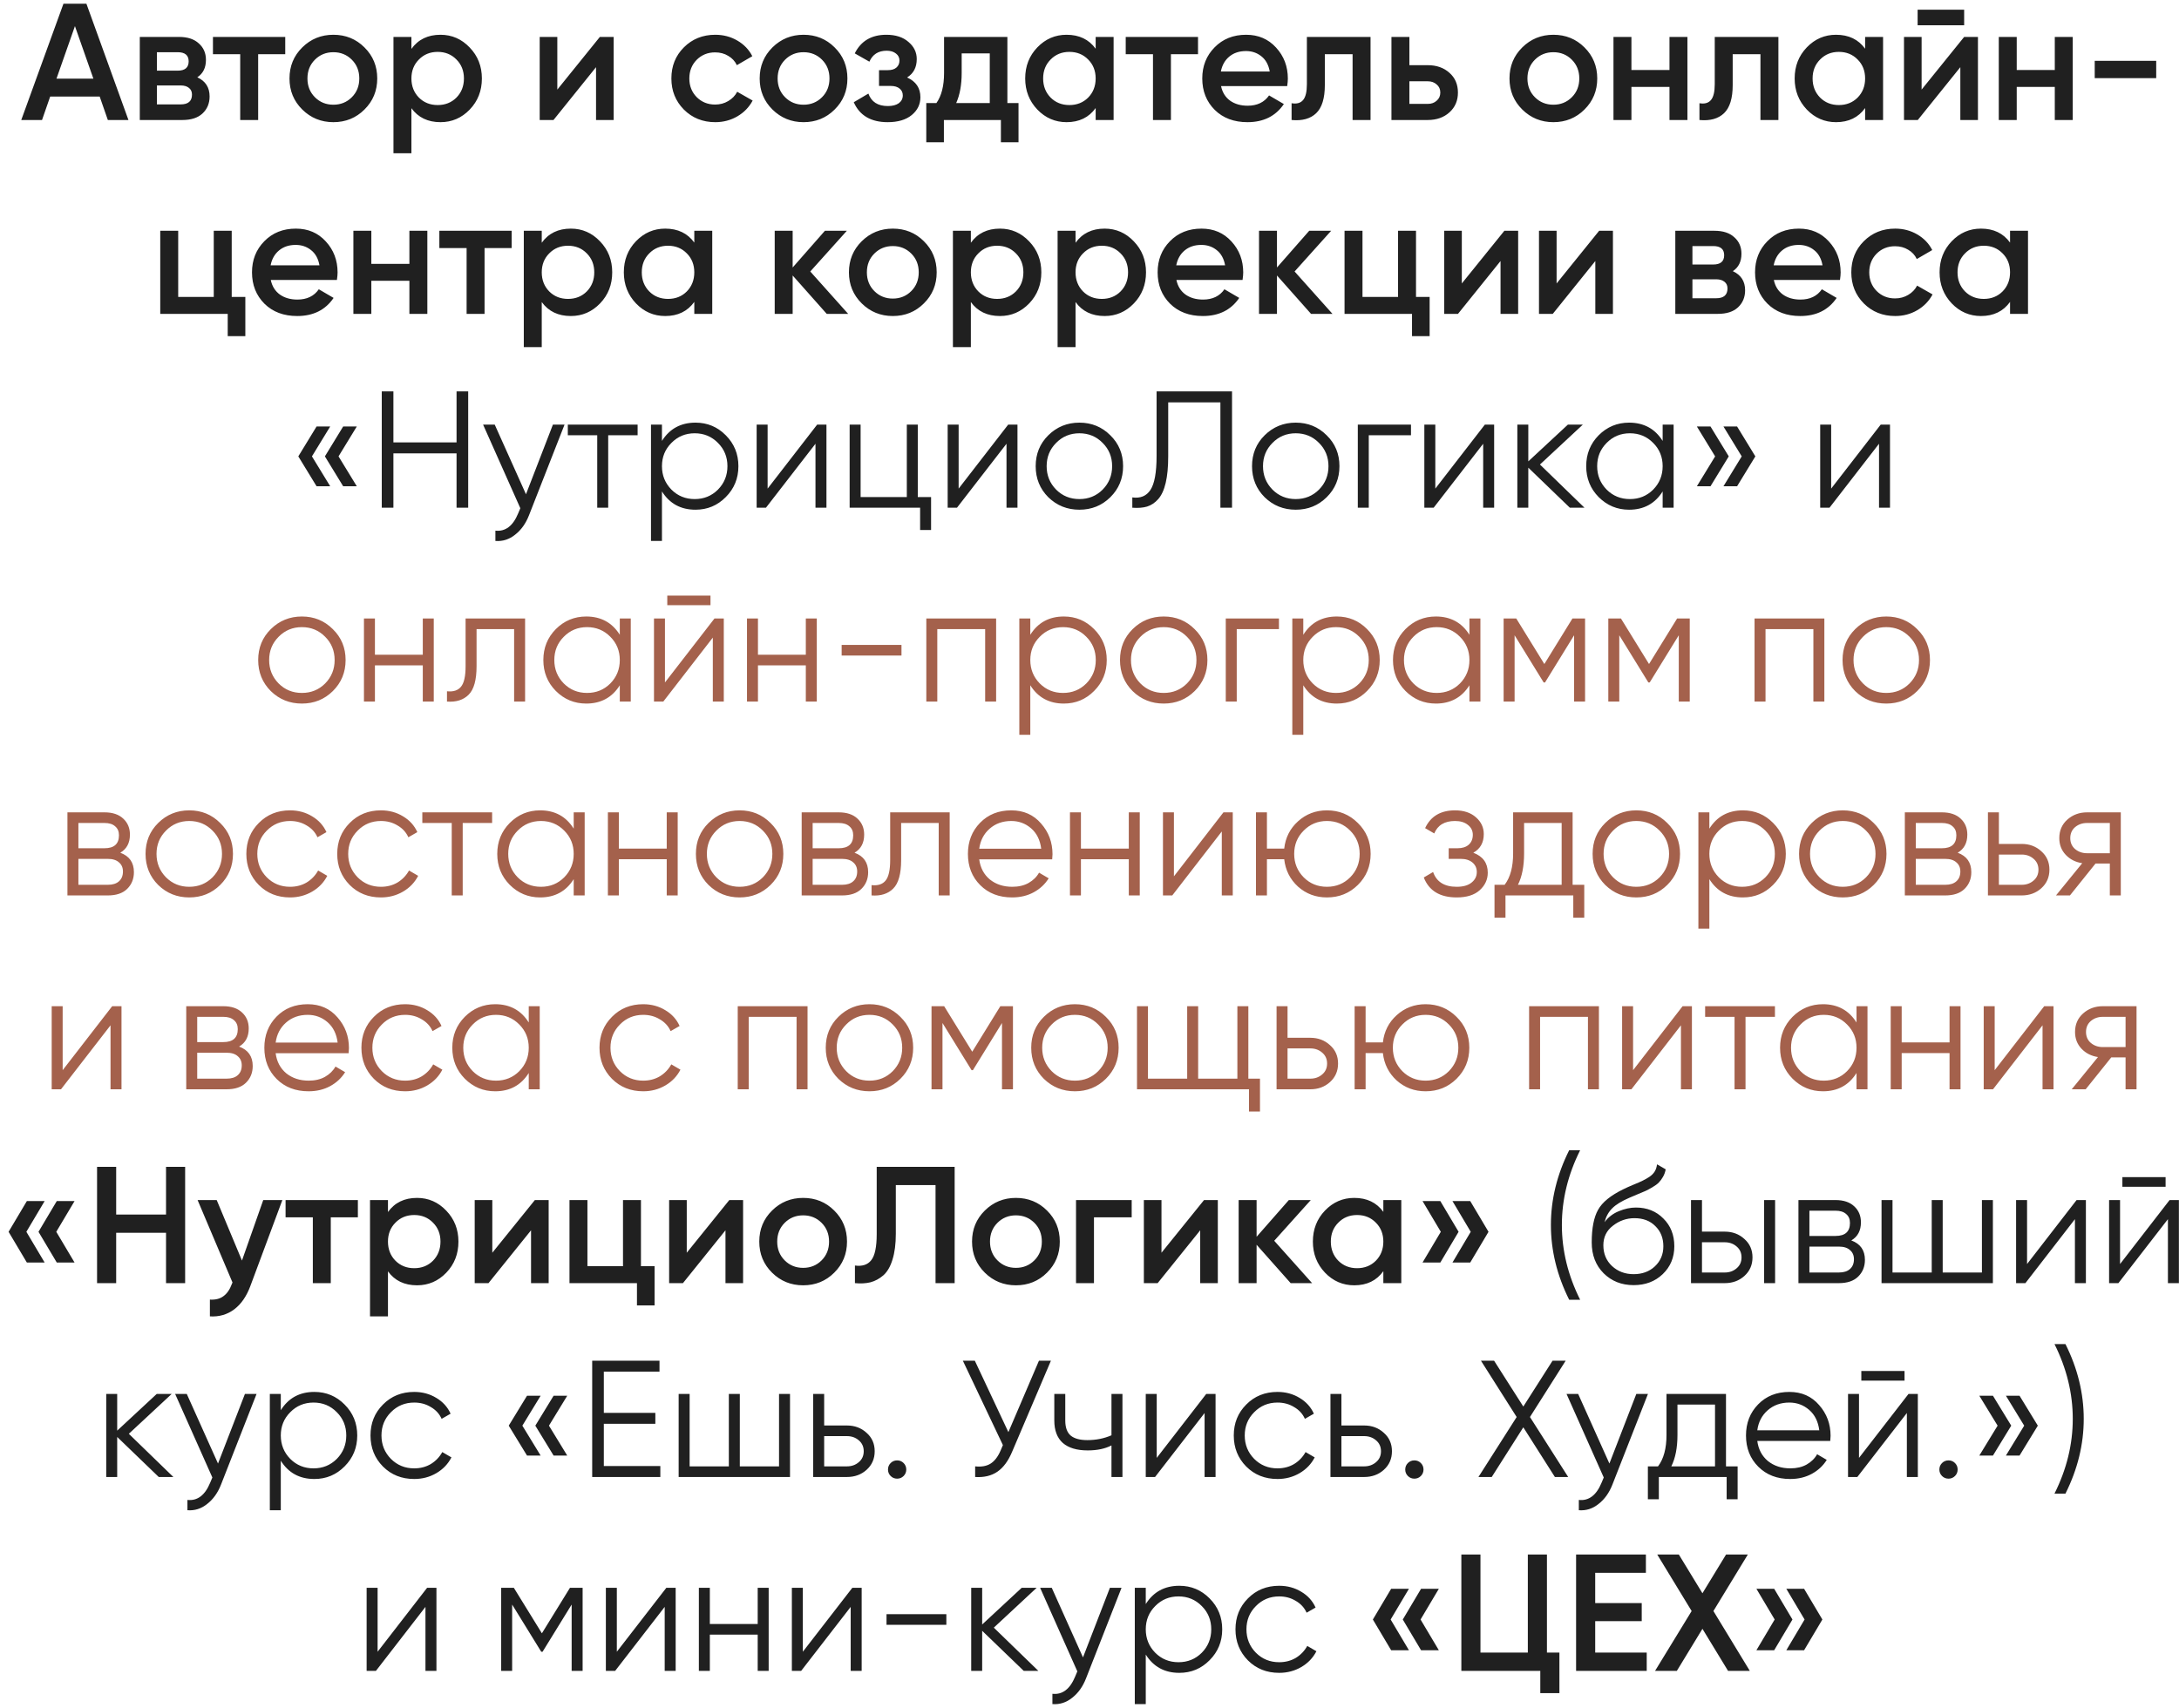
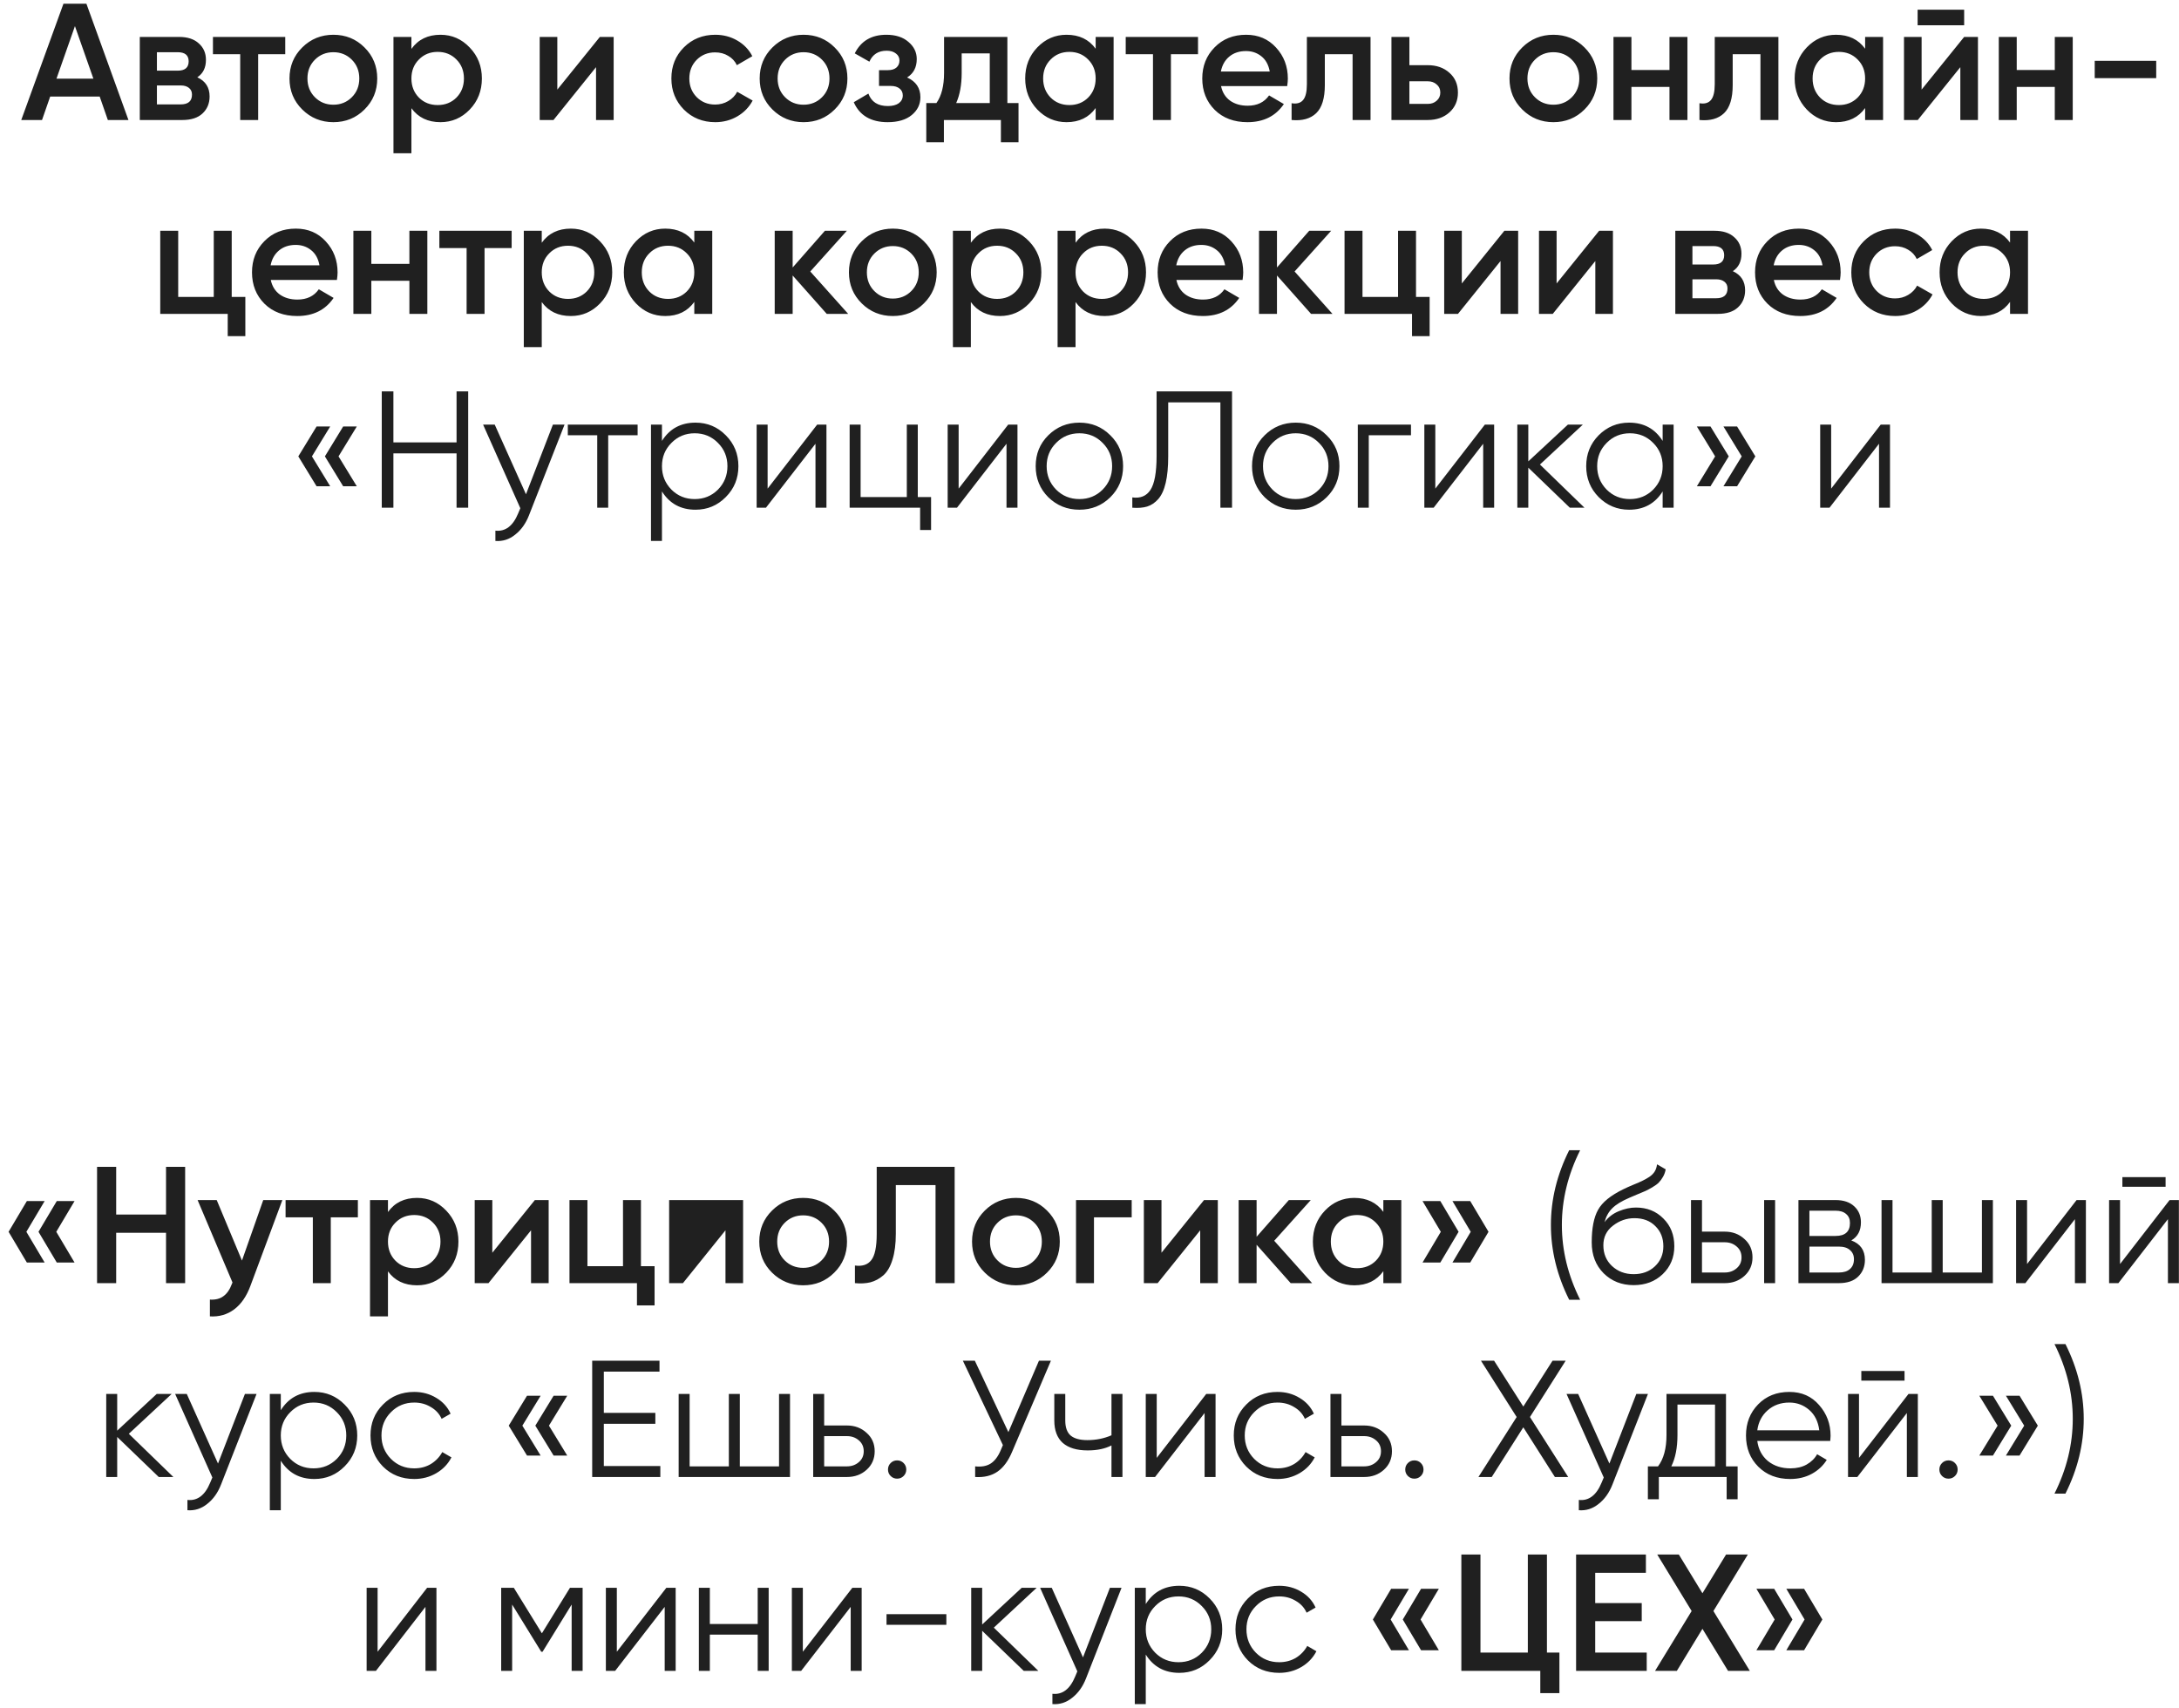
<svg xmlns="http://www.w3.org/2000/svg" width="236" height="185" viewBox="0 0 236 185" fill="none">
-   <path d="M11.68 13L10.798 10.462H5.434L4.552 13H2.302L6.874 0.4H9.358L13.912 13H11.68ZM6.118 8.518H10.114L8.116 2.83L6.118 8.518ZM21.369 8.374C22.257 8.782 22.701 9.472 22.701 10.444C22.701 11.2 22.443 11.818 21.927 12.298C21.423 12.766 20.697 13 19.749 13H15.141V4H19.389C20.313 4 21.027 4.234 21.531 4.702C22.047 5.158 22.305 5.752 22.305 6.484C22.305 7.336 21.993 7.966 21.369 8.374ZM19.245 5.656H16.995V7.654H19.245C20.037 7.654 20.433 7.318 20.433 6.646C20.433 5.986 20.037 5.656 19.245 5.656ZM19.569 11.308C20.385 11.308 20.793 10.954 20.793 10.246C20.793 9.934 20.685 9.694 20.469 9.526C20.253 9.346 19.953 9.256 19.569 9.256H16.995V11.308H19.569ZM30.894 4V5.872H27.96V13H26.016V5.872H23.064V4H30.894ZM36.106 13.234C34.786 13.234 33.664 12.778 32.74 11.866C31.816 10.954 31.354 9.832 31.354 8.5C31.354 7.168 31.816 6.046 32.74 5.134C33.664 4.222 34.786 3.766 36.106 3.766C37.438 3.766 38.56 4.222 39.472 5.134C40.396 6.046 40.858 7.168 40.858 8.5C40.858 9.832 40.396 10.954 39.472 11.866C38.56 12.778 37.438 13.234 36.106 13.234ZM34.108 10.534C34.648 11.074 35.314 11.344 36.106 11.344C36.898 11.344 37.564 11.074 38.104 10.534C38.644 9.994 38.914 9.316 38.914 8.5C38.914 7.684 38.644 7.006 38.104 6.466C37.564 5.926 36.898 5.656 36.106 5.656C35.314 5.656 34.648 5.926 34.108 6.466C33.568 7.006 33.298 7.684 33.298 8.5C33.298 9.316 33.568 9.994 34.108 10.534ZM47.709 3.766C48.945 3.766 50.001 4.228 50.877 5.152C51.753 6.064 52.191 7.18 52.191 8.5C52.191 9.832 51.753 10.954 50.877 11.866C50.001 12.778 48.945 13.234 47.709 13.234C46.341 13.234 45.291 12.73 44.559 11.722V16.6H42.615V4H44.559V5.296C45.291 4.276 46.341 3.766 47.709 3.766ZM45.369 10.57C45.909 11.11 46.587 11.38 47.403 11.38C48.219 11.38 48.897 11.11 49.437 10.57C49.977 10.018 50.247 9.328 50.247 8.5C50.247 7.672 49.977 6.988 49.437 6.448C48.897 5.896 48.219 5.62 47.403 5.62C46.587 5.62 45.909 5.896 45.369 6.448C44.829 6.988 44.559 7.672 44.559 8.5C44.559 9.328 44.829 10.018 45.369 10.57ZM64.969 4H66.463V13H64.555V7.276L59.947 13H58.453V4H60.361V9.706L64.969 4ZM77.467 13.234C76.111 13.234 74.977 12.778 74.065 11.866C73.165 10.954 72.715 9.832 72.715 8.5C72.715 7.156 73.165 6.034 74.065 5.134C74.977 4.222 76.111 3.766 77.467 3.766C78.343 3.766 79.141 3.976 79.861 4.396C80.581 4.816 81.121 5.38 81.481 6.088L79.807 7.06C79.603 6.628 79.291 6.292 78.871 6.052C78.463 5.8 77.989 5.674 77.449 5.674C76.657 5.674 75.991 5.944 75.451 6.484C74.923 7.024 74.659 7.696 74.659 8.5C74.659 9.304 74.923 9.976 75.451 10.516C75.991 11.056 76.657 11.326 77.449 11.326C77.977 11.326 78.451 11.2 78.871 10.948C79.303 10.696 79.627 10.36 79.843 9.94L81.517 10.894C81.133 11.614 80.581 12.184 79.861 12.604C79.141 13.024 78.343 13.234 77.467 13.234ZM87.029 13.234C85.71 13.234 84.588 12.778 83.663 11.866C82.74 10.954 82.278 9.832 82.278 8.5C82.278 7.168 82.74 6.046 83.663 5.134C84.588 4.222 85.71 3.766 87.029 3.766C88.362 3.766 89.484 4.222 90.395 5.134C91.32 6.046 91.781 7.168 91.781 8.5C91.781 9.832 91.32 10.954 90.395 11.866C89.484 12.778 88.362 13.234 87.029 13.234ZM85.031 10.534C85.572 11.074 86.237 11.344 87.029 11.344C87.822 11.344 88.487 11.074 89.028 10.534C89.567 9.994 89.838 9.316 89.838 8.5C89.838 7.684 89.567 7.006 89.028 6.466C88.487 5.926 87.822 5.656 87.029 5.656C86.237 5.656 85.572 5.926 85.031 6.466C84.492 7.006 84.222 7.684 84.222 8.5C84.222 9.316 84.492 9.994 85.031 10.534ZM98.246 8.392C99.206 8.824 99.686 9.538 99.686 10.534C99.686 11.302 99.374 11.944 98.75 12.46C98.126 12.976 97.256 13.234 96.14 13.234C94.328 13.234 93.104 12.514 92.468 11.074L94.052 10.138C94.376 11.038 95.078 11.488 96.158 11.488C96.662 11.488 97.058 11.386 97.346 11.182C97.634 10.966 97.778 10.684 97.778 10.336C97.778 10.024 97.664 9.778 97.436 9.598C97.208 9.406 96.89 9.31 96.482 9.31H95.204V7.6H96.158C96.554 7.6 96.86 7.51 97.076 7.33C97.304 7.138 97.418 6.88 97.418 6.556C97.418 6.244 97.292 5.992 97.04 5.8C96.788 5.596 96.452 5.494 96.032 5.494C95.132 5.494 94.508 5.89 94.16 6.682L92.576 5.782C93.248 4.438 94.388 3.766 95.996 3.766C97.004 3.766 97.802 4.024 98.39 4.54C98.99 5.044 99.29 5.662 99.29 6.394C99.29 7.294 98.942 7.96 98.246 8.392ZM109.106 11.164H110.312V15.412H108.404V13H102.23V15.412H100.322V11.164H101.42C101.972 10.384 102.248 9.298 102.248 7.906V4H109.106V11.164ZM103.562 11.164H107.198V5.782H104.156V7.906C104.156 9.19 103.958 10.276 103.562 11.164ZM118.667 4H120.611V13H118.667V11.704C117.935 12.724 116.885 13.234 115.517 13.234C114.281 13.234 113.225 12.778 112.349 11.866C111.473 10.942 111.035 9.82 111.035 8.5C111.035 7.168 111.473 6.046 112.349 5.134C113.225 4.222 114.281 3.766 115.517 3.766C116.885 3.766 117.935 4.27 118.667 5.278V4ZM113.789 10.57C114.329 11.11 115.007 11.38 115.823 11.38C116.639 11.38 117.317 11.11 117.857 10.57C118.397 10.018 118.667 9.328 118.667 8.5C118.667 7.672 118.397 6.988 117.857 6.448C117.317 5.896 116.639 5.62 115.823 5.62C115.007 5.62 114.329 5.896 113.789 6.448C113.249 6.988 112.979 7.672 112.979 8.5C112.979 9.328 113.249 10.018 113.789 10.57ZM129.753 4V5.872H126.819V13H124.875V5.872H121.923V4H129.753ZM132.247 9.328C132.391 10.012 132.721 10.54 133.237 10.912C133.753 11.272 134.383 11.452 135.127 11.452C136.159 11.452 136.933 11.08 137.449 10.336L139.051 11.272C138.163 12.58 136.849 13.234 135.109 13.234C133.645 13.234 132.463 12.79 131.563 11.902C130.663 11.002 130.213 9.868 130.213 8.5C130.213 7.156 130.657 6.034 131.545 5.134C132.433 4.222 133.573 3.766 134.965 3.766C136.285 3.766 137.365 4.228 138.205 5.152C139.057 6.076 139.483 7.198 139.483 8.518C139.483 8.722 139.459 8.992 139.411 9.328H132.247ZM132.229 7.744H137.521C137.389 7.012 137.083 6.46 136.603 6.088C136.135 5.716 135.583 5.53 134.947 5.53C134.227 5.53 133.627 5.728 133.147 6.124C132.667 6.52 132.361 7.06 132.229 7.744ZM148.438 4V13H146.494V5.872H143.488V9.22C143.488 10.648 143.176 11.662 142.552 12.262C141.928 12.862 141.04 13.108 139.888 13V11.182C140.44 11.278 140.854 11.164 141.13 10.84C141.406 10.516 141.544 9.946 141.544 9.13V4H148.438ZM154.627 7.06C155.587 7.06 156.373 7.336 156.985 7.888C157.597 8.428 157.903 9.142 157.903 10.03C157.903 10.906 157.597 11.62 156.985 12.172C156.373 12.724 155.587 13 154.627 13H150.703V4H152.647V7.06H154.627ZM154.645 11.254C155.029 11.254 155.347 11.14 155.599 10.912C155.863 10.684 155.995 10.39 155.995 10.03C155.995 9.658 155.863 9.364 155.599 9.148C155.347 8.92 155.029 8.806 154.645 8.806H152.647V11.254H154.645ZM168.24 13.234C166.92 13.234 165.798 12.778 164.874 11.866C163.95 10.954 163.488 9.832 163.488 8.5C163.488 7.168 163.95 6.046 164.874 5.134C165.798 4.222 166.92 3.766 168.24 3.766C169.572 3.766 170.694 4.222 171.606 5.134C172.53 6.046 172.992 7.168 172.992 8.5C172.992 9.832 172.53 10.954 171.606 11.866C170.694 12.778 169.572 13.234 168.24 13.234ZM166.242 10.534C166.782 11.074 167.448 11.344 168.24 11.344C169.032 11.344 169.698 11.074 170.238 10.534C170.778 9.994 171.048 9.316 171.048 8.5C171.048 7.684 170.778 7.006 170.238 6.466C169.698 5.926 169.032 5.656 168.24 5.656C167.448 5.656 166.782 5.926 166.242 6.466C165.702 7.006 165.432 7.684 165.432 8.5C165.432 9.316 165.702 9.994 166.242 10.534ZM180.816 4H182.76V13H180.816V9.418H176.694V13H174.75V4H176.694V7.582H180.816V4ZM192.612 4V13H190.668V5.872H187.662V9.22C187.662 10.648 187.35 11.662 186.726 12.262C186.102 12.862 185.214 13.108 184.062 13V11.182C184.614 11.278 185.028 11.164 185.304 10.84C185.58 10.516 185.718 9.946 185.718 9.13V4H192.612ZM202.005 4H203.949V13H202.005V11.704C201.273 12.724 200.223 13.234 198.855 13.234C197.619 13.234 196.563 12.778 195.687 11.866C194.811 10.942 194.373 9.82 194.373 8.5C194.373 7.168 194.811 6.046 195.687 5.134C196.563 4.222 197.619 3.766 198.855 3.766C200.223 3.766 201.273 4.27 202.005 5.278V4ZM197.127 10.57C197.667 11.11 198.345 11.38 199.161 11.38C199.977 11.38 200.655 11.11 201.195 10.57C201.735 10.018 202.005 9.328 202.005 8.5C202.005 7.672 201.735 6.988 201.195 6.448C200.655 5.896 199.977 5.62 199.161 5.62C198.345 5.62 197.667 5.896 197.127 6.448C196.587 6.988 196.317 7.672 196.317 8.5C196.317 9.328 196.587 10.018 197.127 10.57ZM207.691 2.74V1.048H212.731V2.74H207.691ZM212.731 4H214.225V13H212.317V7.276L207.709 13H206.215V4H208.123V9.706L212.731 4ZM222.547 4H224.491V13H222.547V9.418H218.425V13H216.481V4H218.425V7.582H222.547V4ZM226.872 8.464V6.592H233.532V8.464H226.872ZM25.096 32.164H26.572V36.412H24.664V34H17.356V25H19.3V32.164H23.152V25H25.096V32.164ZM29.327 30.328C29.471 31.012 29.801 31.54 30.317 31.912C30.833 32.272 31.463 32.452 32.207 32.452C33.239 32.452 34.013 32.08 34.529 31.336L36.131 32.272C35.243 33.58 33.929 34.234 32.189 34.234C30.725 34.234 29.543 33.79 28.643 32.902C27.743 32.002 27.293 30.868 27.293 29.5C27.293 28.156 27.737 27.034 28.625 26.134C29.513 25.222 30.653 24.766 32.045 24.766C33.365 24.766 34.445 25.228 35.285 26.152C36.137 27.076 36.563 28.198 36.563 29.518C36.563 29.722 36.539 29.992 36.491 30.328H29.327ZM29.309 28.744H34.601C34.469 28.012 34.163 27.46 33.683 27.088C33.215 26.716 32.663 26.53 32.027 26.53C31.307 26.53 30.707 26.728 30.227 27.124C29.747 27.52 29.441 28.06 29.309 28.744ZM44.34 25H46.284V34H44.34V30.418H40.218V34H38.274V25H40.218V28.582H44.34V25ZM55.415 25V26.872H52.481V34H50.537V26.872H47.585V25H55.415ZM61.825 24.766C63.061 24.766 64.117 25.228 64.993 26.152C65.869 27.064 66.307 28.18 66.307 29.5C66.307 30.832 65.869 31.954 64.993 32.866C64.117 33.778 63.061 34.234 61.825 34.234C60.457 34.234 59.407 33.73 58.675 32.722V37.6H56.731V25H58.675V26.296C59.407 25.276 60.457 24.766 61.825 24.766ZM59.485 31.57C60.025 32.11 60.703 32.38 61.519 32.38C62.335 32.38 63.013 32.11 63.553 31.57C64.093 31.018 64.363 30.328 64.363 29.5C64.363 28.672 64.093 27.988 63.553 27.448C63.013 26.896 62.335 26.62 61.519 26.62C60.703 26.62 60.025 26.896 59.485 27.448C58.945 27.988 58.675 28.672 58.675 29.5C58.675 30.328 58.945 31.018 59.485 31.57ZM75.197 25H77.141V34H75.197V32.704C74.465 33.724 73.415 34.234 72.047 34.234C70.811 34.234 69.755 33.778 68.879 32.866C68.003 31.942 67.565 30.82 67.565 29.5C67.565 28.168 68.003 27.046 68.879 26.134C69.755 25.222 70.811 24.766 72.047 24.766C73.415 24.766 74.465 25.27 75.197 26.278V25ZM70.319 31.57C70.859 32.11 71.537 32.38 72.353 32.38C73.169 32.38 73.847 32.11 74.387 31.57C74.927 31.018 75.197 30.328 75.197 29.5C75.197 28.672 74.927 27.988 74.387 27.448C73.847 26.896 73.169 26.62 72.353 26.62C71.537 26.62 70.859 26.896 70.319 27.448C69.779 27.988 69.509 28.672 69.509 29.5C69.509 30.328 69.779 31.018 70.319 31.57ZM91.862 34H89.54L85.85 29.842V34H83.906V25H85.85V28.978L89.343 25H91.719L87.758 29.41L91.862 34ZM96.697 34.234C95.377 34.234 94.255 33.778 93.331 32.866C92.407 31.954 91.945 30.832 91.945 29.5C91.945 28.168 92.407 27.046 93.331 26.134C94.255 25.222 95.377 24.766 96.697 24.766C98.029 24.766 99.151 25.222 100.063 26.134C100.987 27.046 101.449 28.168 101.449 29.5C101.449 30.832 100.987 31.954 100.063 32.866C99.151 33.778 98.029 34.234 96.697 34.234ZM94.699 31.534C95.239 32.074 95.905 32.344 96.697 32.344C97.489 32.344 98.155 32.074 98.695 31.534C99.235 30.994 99.505 30.316 99.505 29.5C99.505 28.684 99.235 28.006 98.695 27.466C98.155 26.926 97.489 26.656 96.697 26.656C95.905 26.656 95.239 26.926 94.699 27.466C94.159 28.006 93.889 28.684 93.889 29.5C93.889 30.316 94.159 30.994 94.699 31.534ZM108.301 24.766C109.537 24.766 110.593 25.228 111.469 26.152C112.345 27.064 112.783 28.18 112.783 29.5C112.783 30.832 112.345 31.954 111.469 32.866C110.593 33.778 109.537 34.234 108.301 34.234C106.933 34.234 105.883 33.73 105.151 32.722V37.6H103.207V25H105.151V26.296C105.883 25.276 106.933 24.766 108.301 24.766ZM105.961 31.57C106.501 32.11 107.179 32.38 107.995 32.38C108.811 32.38 109.489 32.11 110.029 31.57C110.569 31.018 110.839 30.328 110.839 29.5C110.839 28.672 110.569 27.988 110.029 27.448C109.489 26.896 108.811 26.62 107.995 26.62C107.179 26.62 106.501 26.896 105.961 27.448C105.421 27.988 105.151 28.672 105.151 29.5C105.151 30.328 105.421 31.018 105.961 31.57ZM119.639 24.766C120.875 24.766 121.931 25.228 122.807 26.152C123.683 27.064 124.121 28.18 124.121 29.5C124.121 30.832 123.683 31.954 122.807 32.866C121.931 33.778 120.875 34.234 119.639 34.234C118.271 34.234 117.221 33.73 116.489 32.722V37.6H114.545V25H116.489V26.296C117.221 25.276 118.271 24.766 119.639 24.766ZM117.299 31.57C117.839 32.11 118.517 32.38 119.333 32.38C120.149 32.38 120.827 32.11 121.367 31.57C121.907 31.018 122.177 30.328 122.177 29.5C122.177 28.672 121.907 27.988 121.367 27.448C120.827 26.896 120.149 26.62 119.333 26.62C118.517 26.62 117.839 26.896 117.299 27.448C116.759 27.988 116.489 28.672 116.489 29.5C116.489 30.328 116.759 31.018 117.299 31.57ZM127.413 30.328C127.557 31.012 127.887 31.54 128.403 31.912C128.919 32.272 129.549 32.452 130.293 32.452C131.325 32.452 132.099 32.08 132.615 31.336L134.217 32.272C133.329 33.58 132.015 34.234 130.275 34.234C128.811 34.234 127.629 33.79 126.729 32.902C125.829 32.002 125.379 30.868 125.379 29.5C125.379 28.156 125.823 27.034 126.711 26.134C127.599 25.222 128.739 24.766 130.131 24.766C131.451 24.766 132.531 25.228 133.371 26.152C134.223 27.076 134.649 28.198 134.649 29.518C134.649 29.722 134.625 29.992 134.577 30.328H127.413ZM127.395 28.744H132.687C132.555 28.012 132.249 27.46 131.769 27.088C131.301 26.716 130.749 26.53 130.113 26.53C129.393 26.53 128.793 26.728 128.313 27.124C127.833 27.52 127.527 28.06 127.395 28.744ZM144.316 34H141.994L138.304 29.842V34H136.36V25H138.304V28.978L141.796 25H144.172L140.212 29.41L144.316 34ZM153.363 32.164H154.839V36.412H152.931V34H145.623V25H147.567V32.164H151.419V25H153.363V32.164ZM162.932 25H164.426V34H162.518V28.276L157.91 34H156.416V25H158.324V30.706L162.932 25ZM173.198 25H174.692V34H172.784V28.276L168.176 34H166.682V25H168.59V30.706L173.198 25ZM187.675 29.374C188.563 29.782 189.007 30.472 189.007 31.444C189.007 32.2 188.749 32.818 188.233 33.298C187.729 33.766 187.003 34 186.055 34H181.447V25H185.695C186.619 25 187.333 25.234 187.837 25.702C188.353 26.158 188.611 26.752 188.611 27.484C188.611 28.336 188.299 28.966 187.675 29.374ZM185.551 26.656H183.301V28.654H185.551C186.343 28.654 186.739 28.318 186.739 27.646C186.739 26.986 186.343 26.656 185.551 26.656ZM185.875 32.308C186.691 32.308 187.099 31.954 187.099 31.246C187.099 30.934 186.991 30.694 186.775 30.526C186.559 30.346 186.259 30.256 185.875 30.256H183.301V32.308H185.875ZM192.118 30.328C192.262 31.012 192.592 31.54 193.108 31.912C193.624 32.272 194.254 32.452 194.998 32.452C196.03 32.452 196.804 32.08 197.32 31.336L198.922 32.272C198.034 33.58 196.72 34.234 194.98 34.234C193.516 34.234 192.334 33.79 191.434 32.902C190.534 32.002 190.084 30.868 190.084 29.5C190.084 28.156 190.528 27.034 191.416 26.134C192.304 25.222 193.444 24.766 194.836 24.766C196.156 24.766 197.236 25.228 198.076 26.152C198.928 27.076 199.354 28.198 199.354 29.518C199.354 29.722 199.33 29.992 199.282 30.328H192.118ZM192.1 28.744H197.392C197.26 28.012 196.954 27.46 196.474 27.088C196.006 26.716 195.454 26.53 194.818 26.53C194.098 26.53 193.498 26.728 193.018 27.124C192.538 27.52 192.232 28.06 192.1 28.744ZM205.26 34.234C203.904 34.234 202.77 33.778 201.858 32.866C200.958 31.954 200.508 30.832 200.508 29.5C200.508 28.156 200.958 27.034 201.858 26.134C202.77 25.222 203.904 24.766 205.26 24.766C206.136 24.766 206.934 24.976 207.654 25.396C208.374 25.816 208.914 26.38 209.274 27.088L207.6 28.06C207.396 27.628 207.084 27.292 206.664 27.052C206.256 26.8 205.782 26.674 205.242 26.674C204.45 26.674 203.784 26.944 203.244 27.484C202.716 28.024 202.452 28.696 202.452 29.5C202.452 30.304 202.716 30.976 203.244 31.516C203.784 32.056 204.45 32.326 205.242 32.326C205.77 32.326 206.244 32.2 206.664 31.948C207.096 31.696 207.42 31.36 207.636 30.94L209.31 31.894C208.926 32.614 208.374 33.184 207.654 33.604C206.934 34.024 206.136 34.234 205.26 34.234ZM217.702 25H219.646V34H217.702V32.704C216.97 33.724 215.92 34.234 214.552 34.234C213.316 34.234 212.26 33.778 211.384 32.866C210.508 31.942 210.07 30.82 210.07 29.5C210.07 28.168 210.508 27.046 211.384 26.134C212.26 25.222 213.316 24.766 214.552 24.766C215.92 24.766 216.97 25.27 217.702 26.278V25ZM212.824 31.57C213.364 32.11 214.042 32.38 214.858 32.38C215.674 32.38 216.352 32.11 216.892 31.57C217.432 31.018 217.702 30.328 217.702 29.5C217.702 28.672 217.432 27.988 216.892 27.448C216.352 26.896 215.674 26.62 214.858 26.62C214.042 26.62 213.364 26.896 212.824 27.448C212.284 27.988 212.014 28.672 212.014 29.5C212.014 30.328 212.284 31.018 212.824 31.57ZM35.765 46.198L33.785 49.438L35.765 52.678H34.289L32.309 49.438L34.289 46.198H35.765ZM38.645 46.198L36.665 49.438L38.645 52.678H37.169L35.189 49.438L37.169 46.198H38.645ZM49.448 42.4H50.708V55H49.448V49.114H42.608V55H41.348V42.4H42.608V47.926H49.448V42.4ZM59.883 46H61.143L57.291 55.828C56.943 56.716 56.445 57.412 55.797 57.916C55.161 58.432 54.447 58.66 53.655 58.6V57.484C54.735 57.604 55.557 56.98 56.121 55.612L56.355 55.054L52.323 46H53.583L56.967 53.542L59.883 46ZM69.058 46V47.152H65.872V55H64.684V47.152H61.498V46H69.058ZM75.33 45.784C76.614 45.784 77.706 46.24 78.606 47.152C79.518 48.064 79.974 49.18 79.974 50.5C79.974 51.82 79.518 52.936 78.606 53.848C77.706 54.76 76.614 55.216 75.33 55.216C73.734 55.216 72.522 54.556 71.694 53.236V58.6H70.506V46H71.694V47.764C72.522 46.444 73.734 45.784 75.33 45.784ZM72.72 53.038C73.404 53.722 74.244 54.064 75.24 54.064C76.236 54.064 77.076 53.722 77.76 53.038C78.444 52.342 78.786 51.496 78.786 50.5C78.786 49.504 78.444 48.664 77.76 47.98C77.076 47.284 76.236 46.936 75.24 46.936C74.244 46.936 73.404 47.284 72.72 47.98C72.036 48.664 71.694 49.504 71.694 50.5C71.694 51.496 72.036 52.342 72.72 53.038ZM88.501 46H89.51V55H88.322V48.07L82.957 55H81.95V46H83.138V52.93L88.501 46ZM99.402 53.848H100.842V57.412H99.654V55H92.022V46H93.21V53.848H98.214V46H99.402V53.848ZM109.191 46H110.199V55H109.011V48.07L103.647 55H102.639V46H103.827V52.93L109.191 46ZM120.253 53.866C119.341 54.766 118.225 55.216 116.905 55.216C115.585 55.216 114.463 54.766 113.539 53.866C112.627 52.954 112.171 51.832 112.171 50.5C112.171 49.168 112.627 48.052 113.539 47.152C114.463 46.24 115.585 45.784 116.905 45.784C118.225 45.784 119.341 46.24 120.253 47.152C121.177 48.052 121.639 49.168 121.639 50.5C121.639 51.832 121.177 52.954 120.253 53.866ZM114.385 53.038C115.069 53.722 115.909 54.064 116.905 54.064C117.901 54.064 118.741 53.722 119.425 53.038C120.109 52.342 120.451 51.496 120.451 50.5C120.451 49.504 120.109 48.664 119.425 47.98C118.741 47.284 117.901 46.936 116.905 46.936C115.909 46.936 115.069 47.284 114.385 47.98C113.701 48.664 113.359 49.504 113.359 50.5C113.359 51.496 113.701 52.342 114.385 53.038ZM122.637 55V53.884C123.513 54.004 124.167 53.734 124.599 53.074C125.043 52.402 125.265 51.178 125.265 49.402V42.4H133.437V55H132.177V43.588H126.525V49.438C126.525 50.578 126.435 51.532 126.255 52.3C126.075 53.068 125.805 53.656 125.445 54.064C125.097 54.46 124.695 54.73 124.239 54.874C123.795 55.006 123.261 55.048 122.637 55ZM143.685 53.866C142.773 54.766 141.657 55.216 140.337 55.216C139.017 55.216 137.895 54.766 136.971 53.866C136.059 52.954 135.603 51.832 135.603 50.5C135.603 49.168 136.059 48.052 136.971 47.152C137.895 46.24 139.017 45.784 140.337 45.784C141.657 45.784 142.773 46.24 143.685 47.152C144.609 48.052 145.071 49.168 145.071 50.5C145.071 51.832 144.609 52.954 143.685 53.866ZM137.817 53.038C138.501 53.722 139.341 54.064 140.337 54.064C141.333 54.064 142.173 53.722 142.857 53.038C143.541 52.342 143.883 51.496 143.883 50.5C143.883 49.504 143.541 48.664 142.857 47.98C142.173 47.284 141.333 46.936 140.337 46.936C139.341 46.936 138.501 47.284 137.817 47.98C137.133 48.664 136.791 49.504 136.791 50.5C136.791 51.496 137.133 52.342 137.817 53.038ZM152.819 46V47.152H148.247V55H147.059V46H152.819ZM160.818 46H161.826V55H160.638V48.07L155.274 55H154.266V46H155.454V52.93L160.818 46ZM171.61 55H170.026L165.526 50.662V55H164.338V46H165.526V49.978L169.81 46H171.43L166.786 50.32L171.61 55ZM180.076 46H181.264V55H180.076V53.236C179.248 54.556 178.036 55.216 176.44 55.216C175.156 55.216 174.058 54.76 173.146 53.848C172.246 52.936 171.796 51.82 171.796 50.5C171.796 49.18 172.246 48.064 173.146 47.152C174.058 46.24 175.156 45.784 176.44 45.784C178.036 45.784 179.248 46.444 180.076 47.764V46ZM174.01 53.038C174.694 53.722 175.534 54.064 176.53 54.064C177.526 54.064 178.366 53.722 179.05 53.038C179.734 52.342 180.076 51.496 180.076 50.5C180.076 49.504 179.734 48.664 179.05 47.98C178.366 47.284 177.526 46.936 176.53 46.936C175.534 46.936 174.694 47.284 174.01 47.98C173.326 48.664 172.984 49.504 172.984 50.5C172.984 51.496 173.326 52.342 174.01 53.038ZM185.256 46.198L187.236 49.438L185.256 52.678H183.78L185.76 49.438L183.78 46.198H185.256ZM188.136 46.198L190.116 49.438L188.136 52.678H186.66L188.64 49.438L186.66 46.198H188.136ZM203.691 46H204.699V55H203.511V48.07L198.147 55H197.139V46H198.327V52.93L203.691 46ZM4.836 130.108L2.856 133.438L4.836 136.768H2.91L0.93 133.438L2.91 130.108H4.836ZM8.076 130.108L6.096 133.438L8.076 136.768H6.15L4.17 133.438L6.15 130.108H8.076ZM17.982 126.4H20.052V139H17.982V133.546H12.582V139H10.512V126.4H12.582V131.566H17.982V126.4ZM28.511 130H30.581L27.125 139.288C26.704 140.428 26.116 141.28 25.36 141.844C24.605 142.408 23.729 142.66 22.733 142.6V140.782C23.345 140.818 23.837 140.692 24.209 140.404C24.593 140.128 24.898 139.678 25.127 139.054L25.18 138.928L21.401 130H23.471L26.206 136.552L28.511 130ZM38.76 130V131.872H35.826V139H33.882V131.872H30.93V130H38.76ZM45.169 129.766C46.405 129.766 47.461 130.228 48.337 131.152C49.213 132.064 49.651 133.18 49.651 134.5C49.651 135.832 49.213 136.954 48.337 137.866C47.461 138.778 46.405 139.234 45.169 139.234C43.801 139.234 42.751 138.73 42.019 137.722V142.6H40.075V130H42.019V131.296C42.751 130.276 43.801 129.766 45.169 129.766ZM42.829 136.57C43.369 137.11 44.047 137.38 44.863 137.38C45.679 137.38 46.357 137.11 46.897 136.57C47.437 136.018 47.707 135.328 47.707 134.5C47.707 133.672 47.437 132.988 46.897 132.448C46.357 131.896 45.679 131.62 44.863 131.62C44.047 131.62 43.369 131.896 42.829 132.448C42.289 132.988 42.019 133.672 42.019 134.5C42.019 135.328 42.289 136.018 42.829 136.57ZM57.929 130H59.423V139H57.515V133.276L52.907 139H51.413V130H53.321V135.706L57.929 130ZM69.419 137.164H70.895V141.412H68.987V139H61.679V130H63.623V137.164H67.475V130H69.419V137.164ZM78.988 130H80.482V139H78.574V133.276L73.966 139H72.472V130H74.38V135.706L78.988 130ZM86.986 139.234C85.665 139.234 84.543 138.778 83.62 137.866C82.695 136.954 82.234 135.832 82.234 134.5C82.234 133.168 82.695 132.046 83.62 131.134C84.543 130.222 85.665 129.766 86.986 129.766C88.317 129.766 89.439 130.222 90.352 131.134C91.275 132.046 91.737 133.168 91.737 134.5C91.737 135.832 91.275 136.954 90.352 137.866C89.439 138.778 88.317 139.234 86.986 139.234ZM84.987 136.534C85.528 137.074 86.194 137.344 86.986 137.344C87.778 137.344 88.444 137.074 88.984 136.534C89.523 135.994 89.793 135.316 89.793 134.5C89.793 133.684 89.523 133.006 88.984 132.466C88.444 131.926 87.778 131.656 86.986 131.656C86.194 131.656 85.528 131.926 84.987 132.466C84.448 133.006 84.177 133.684 84.177 134.5C84.177 135.316 84.448 135.994 84.987 136.534ZM92.595 139V137.092C93.387 137.2 93.975 137.008 94.359 136.516C94.755 136.024 94.953 135.082 94.953 133.69V126.4H103.395V139H101.325V128.38H97.023V133.654C97.023 134.758 96.903 135.688 96.663 136.444C96.435 137.2 96.105 137.77 95.673 138.154C95.241 138.526 94.773 138.778 94.269 138.91C93.777 139.03 93.219 139.06 92.595 139ZM110.03 139.234C108.71 139.234 107.588 138.778 106.664 137.866C105.74 136.954 105.278 135.832 105.278 134.5C105.278 133.168 105.74 132.046 106.664 131.134C107.588 130.222 108.71 129.766 110.03 129.766C111.362 129.766 112.484 130.222 113.396 131.134C114.32 132.046 114.782 133.168 114.782 134.5C114.782 135.832 114.32 136.954 113.396 137.866C112.484 138.778 111.362 139.234 110.03 139.234ZM108.032 136.534C108.572 137.074 109.238 137.344 110.03 137.344C110.822 137.344 111.488 137.074 112.028 136.534C112.568 135.994 112.838 135.316 112.838 134.5C112.838 133.684 112.568 133.006 112.028 132.466C111.488 131.926 110.822 131.656 110.03 131.656C109.238 131.656 108.572 131.926 108.032 132.466C107.492 133.006 107.222 133.684 107.222 134.5C107.222 135.316 107.492 135.994 108.032 136.534ZM122.57 130V131.872H118.484V139H116.54V130H122.57ZM130.404 130H131.898V139H129.99V133.276L125.382 139H123.888V130H125.796V135.706L130.404 130ZM142.11 139H139.788L136.098 134.842V139H134.154V130H136.098V133.978L139.59 130H141.966L138.006 134.41L142.11 139ZM149.825 130H151.769V139H149.825V137.704C149.093 138.724 148.043 139.234 146.675 139.234C145.439 139.234 144.383 138.778 143.507 137.866C142.631 136.942 142.193 135.82 142.193 134.5C142.193 133.168 142.631 132.046 143.507 131.134C144.383 130.222 145.439 129.766 146.675 129.766C148.043 129.766 149.093 130.27 149.825 131.278V130ZM144.947 136.57C145.487 137.11 146.165 137.38 146.981 137.38C147.797 137.38 148.475 137.11 149.015 136.57C149.555 136.018 149.825 135.328 149.825 134.5C149.825 133.672 149.555 132.988 149.015 132.448C148.475 131.896 147.797 131.62 146.981 131.62C146.165 131.62 145.487 131.896 144.947 132.448C144.407 132.988 144.137 133.672 144.137 134.5C144.137 135.328 144.407 136.018 144.947 136.57ZM155.996 130.108L157.976 133.438L155.996 136.768H154.07L156.05 133.438L154.07 130.108H155.996ZM159.236 130.108L161.216 133.438L159.236 136.768H157.31L159.29 133.438L157.31 130.108H159.236ZM169.953 140.8C168.633 138.16 167.973 135.46 167.973 132.7C167.973 129.94 168.633 127.24 169.953 124.6H171.141C169.821 127.24 169.161 129.94 169.161 132.7C169.161 135.46 169.821 138.16 171.141 140.8H169.953ZM176.93 139.216C175.634 139.216 174.554 138.79 173.69 137.938C172.826 137.074 172.394 135.958 172.394 134.59C172.394 133.054 172.622 131.878 173.078 131.062C173.534 130.234 174.458 129.484 175.85 128.812C176.114 128.68 176.462 128.524 176.894 128.344C177.338 128.164 177.668 128.02 177.884 127.912C178.112 127.804 178.358 127.666 178.622 127.498C178.886 127.318 179.084 127.12 179.216 126.904C179.348 126.688 179.432 126.43 179.468 126.13L180.404 126.67C180.356 126.958 180.26 127.228 180.116 127.48C179.972 127.732 179.822 127.936 179.666 128.092C179.522 128.248 179.288 128.422 178.964 128.614C178.652 128.794 178.406 128.926 178.226 129.01C178.058 129.082 177.758 129.208 177.326 129.388C176.906 129.568 176.624 129.688 176.48 129.748C175.64 130.108 175.022 130.486 174.626 130.882C174.23 131.266 173.948 131.77 173.78 132.394C174.188 131.854 174.704 131.458 175.328 131.206C175.964 130.942 176.582 130.81 177.182 130.81C178.382 130.81 179.372 131.206 180.152 131.998C180.944 132.778 181.34 133.78 181.34 135.004C181.34 136.216 180.92 137.224 180.08 138.028C179.252 138.82 178.202 139.216 176.93 139.216ZM176.93 138.028C177.866 138.028 178.634 137.746 179.234 137.182C179.846 136.606 180.152 135.88 180.152 135.004C180.152 134.116 179.864 133.39 179.288 132.826C178.724 132.25 177.968 131.962 177.02 131.962C176.168 131.962 175.394 132.232 174.698 132.772C174.002 133.3 173.654 134.008 173.654 134.896C173.654 135.808 173.966 136.558 174.59 137.146C175.226 137.734 176.006 138.028 176.93 138.028ZM186.801 133.42C187.641 133.42 188.349 133.684 188.925 134.212C189.513 134.728 189.807 135.394 189.807 136.21C189.807 137.026 189.513 137.698 188.925 138.226C188.349 138.742 187.641 139 186.801 139H183.147V130H184.335V133.42H186.801ZM191.067 130H192.255V139H191.067V130ZM186.801 137.848C187.305 137.848 187.731 137.698 188.079 137.398C188.439 137.098 188.619 136.702 188.619 136.21C188.619 135.718 188.439 135.322 188.079 135.022C187.731 134.722 187.305 134.572 186.801 134.572H184.335V137.848H186.801ZM200.507 134.374C201.491 134.734 201.983 135.436 201.983 136.48C201.983 137.212 201.737 137.818 201.245 138.298C200.765 138.766 200.069 139 199.157 139H194.783V130H198.797C199.673 130 200.351 130.228 200.831 130.684C201.311 131.128 201.551 131.704 201.551 132.412C201.551 133.312 201.203 133.966 200.507 134.374ZM198.797 131.152H195.971V133.888H198.797C199.841 133.888 200.363 133.42 200.363 132.484C200.363 132.064 200.225 131.74 199.949 131.512C199.685 131.272 199.301 131.152 198.797 131.152ZM199.157 137.848C199.685 137.848 200.087 137.722 200.363 137.47C200.651 137.218 200.795 136.864 200.795 136.408C200.795 135.988 200.651 135.658 200.363 135.418C200.087 135.166 199.685 135.04 199.157 135.04H195.971V137.848H199.157ZM214.655 130H215.843V139H203.783V130H204.971V137.848H209.219V130H210.407V137.848H214.655V130ZM224.908 130H225.916V139H224.728V132.07L219.364 139H218.356V130H219.544V136.93L224.908 130ZM229.868 128.56V127.516H234.548V128.56H229.868ZM234.98 130H235.988V139H234.8V132.07L229.436 139H228.428V130H229.616V136.93L234.98 130ZM18.777 160H17.193L12.693 155.662V160H11.505V151H12.693V154.978L16.977 151H18.597L13.953 155.32L18.777 160ZM26.528 151H27.788L23.936 160.828C23.588 161.716 23.09 162.412 22.442 162.916C21.806 163.432 21.092 163.66 20.3 163.6V162.484C21.38 162.604 22.202 161.98 22.766 160.612L23 160.054L18.968 151H20.228L23.612 158.542L26.528 151ZM34.048 150.784C35.332 150.784 36.424 151.24 37.324 152.152C38.236 153.064 38.692 154.18 38.692 155.5C38.692 156.82 38.236 157.936 37.324 158.848C36.424 159.76 35.332 160.216 34.048 160.216C32.452 160.216 31.24 159.556 30.412 158.236V163.6H29.224V151H30.412V152.764C31.24 151.444 32.452 150.784 34.048 150.784ZM31.438 158.038C32.122 158.722 32.962 159.064 33.958 159.064C34.954 159.064 35.794 158.722 36.478 158.038C37.162 157.342 37.504 156.496 37.504 155.5C37.504 154.504 37.162 153.664 36.478 152.98C35.794 152.284 34.954 151.936 33.958 151.936C32.962 151.936 32.122 152.284 31.438 152.98C30.754 153.664 30.412 154.504 30.412 155.5C30.412 156.496 30.754 157.342 31.438 158.038ZM44.861 160.216C43.505 160.216 42.377 159.766 41.477 158.866C40.577 157.954 40.127 156.832 40.127 155.5C40.127 154.168 40.577 153.052 41.477 152.152C42.377 151.24 43.505 150.784 44.861 150.784C45.749 150.784 46.547 151 47.255 151.432C47.963 151.852 48.479 152.422 48.803 153.142L47.831 153.7C47.591 153.16 47.201 152.734 46.661 152.422C46.133 152.098 45.533 151.936 44.861 151.936C43.865 151.936 43.025 152.284 42.341 152.98C41.657 153.664 41.315 154.504 41.315 155.5C41.315 156.496 41.657 157.342 42.341 158.038C43.025 158.722 43.865 159.064 44.861 159.064C45.533 159.064 46.133 158.908 46.661 158.596C47.189 158.272 47.603 157.84 47.903 157.3L48.893 157.876C48.521 158.596 47.975 159.166 47.255 159.586C46.535 160.006 45.737 160.216 44.861 160.216ZM58.555 151.198L56.575 154.438L58.555 157.678H57.079L55.099 154.438L57.079 151.198H58.555ZM61.435 151.198L59.455 154.438L61.435 157.678H59.959L57.979 154.438L59.959 151.198H61.435ZM65.398 158.812H71.518V160H64.138V147.4H71.428V148.588H65.398V153.052H70.978V154.24H65.398V158.812ZM84.375 151H85.563V160H73.503V151H74.691V158.848H78.939V151H80.127V158.848H84.375V151ZM91.729 154.42C92.569 154.42 93.277 154.684 93.853 155.212C94.441 155.728 94.735 156.394 94.735 157.21C94.735 158.026 94.441 158.698 93.853 159.226C93.277 159.742 92.569 160 91.729 160H88.075V151H89.263V154.42H91.729ZM91.729 158.848C92.233 158.848 92.659 158.698 93.007 158.398C93.367 158.098 93.547 157.702 93.547 157.21C93.547 156.718 93.367 156.322 93.007 156.022C92.659 155.722 92.233 155.572 91.729 155.572H89.263V158.848H91.729ZM97.867 159.892C97.675 160.084 97.441 160.18 97.165 160.18C96.889 160.18 96.655 160.084 96.463 159.892C96.271 159.7 96.175 159.466 96.175 159.19C96.175 158.914 96.271 158.68 96.463 158.488C96.655 158.296 96.889 158.2 97.165 158.2C97.441 158.2 97.675 158.296 97.867 158.488C98.059 158.68 98.155 158.914 98.155 159.19C98.155 159.466 98.059 159.7 97.867 159.892ZM112.527 147.4H113.823L109.629 157.246C109.209 158.254 108.675 158.98 108.027 159.424C107.379 159.868 106.575 160.06 105.615 160V158.848C106.287 158.92 106.839 158.824 107.271 158.56C107.715 158.284 108.081 157.81 108.369 157.138L108.621 156.544L104.283 147.4H105.579L109.215 155.14L112.527 147.4ZM120.38 151H121.568V160H120.38V156.58C119.684 156.94 118.826 157.12 117.806 157.12C116.63 157.12 115.73 156.85 115.106 156.31C114.494 155.758 114.188 154.948 114.188 153.88V151H115.376V153.88C115.376 154.636 115.574 155.182 115.97 155.518C116.366 155.842 116.966 156.004 117.77 156.004C118.706 156.004 119.576 155.83 120.38 155.482V151ZM130.645 151H131.653V160H130.465V153.07L125.101 160H124.093V151H125.281V157.93L130.645 151ZM138.359 160.216C137.003 160.216 135.875 159.766 134.975 158.866C134.075 157.954 133.625 156.832 133.625 155.5C133.625 154.168 134.075 153.052 134.975 152.152C135.875 151.24 137.003 150.784 138.359 150.784C139.247 150.784 140.045 151 140.753 151.432C141.461 151.852 141.977 152.422 142.301 153.142L141.329 153.7C141.089 153.16 140.699 152.734 140.159 152.422C139.631 152.098 139.031 151.936 138.359 151.936C137.363 151.936 136.523 152.284 135.839 152.98C135.155 153.664 134.813 154.504 134.813 155.5C134.813 156.496 135.155 157.342 135.839 158.038C136.523 158.722 137.363 159.064 138.359 159.064C139.031 159.064 139.631 158.908 140.159 158.596C140.687 158.272 141.101 157.84 141.401 157.3L142.391 157.876C142.019 158.596 141.473 159.166 140.753 159.586C140.033 160.006 139.235 160.216 138.359 160.216ZM147.751 154.42C148.591 154.42 149.299 154.684 149.875 155.212C150.463 155.728 150.757 156.394 150.757 157.21C150.757 158.026 150.463 158.698 149.875 159.226C149.299 159.742 148.591 160 147.751 160H144.097V151H145.285V154.42H147.751ZM147.751 158.848C148.255 158.848 148.681 158.698 149.029 158.398C149.389 158.098 149.569 157.702 149.569 157.21C149.569 156.718 149.389 156.322 149.029 156.022C148.681 155.722 148.255 155.572 147.751 155.572H145.285V158.848H147.751ZM153.888 159.892C153.696 160.084 153.462 160.18 153.186 160.18C152.91 160.18 152.676 160.084 152.484 159.892C152.292 159.7 152.196 159.466 152.196 159.19C152.196 158.914 152.292 158.68 152.484 158.488C152.676 158.296 152.91 158.2 153.186 158.2C153.462 158.2 153.696 158.296 153.888 158.488C154.08 158.68 154.176 158.914 154.176 159.19C154.176 159.466 154.08 159.7 153.888 159.892ZM169.845 160H168.405L164.985 154.618L161.565 160H160.125L164.265 153.502L160.395 147.4H161.817L164.985 152.368L168.153 147.4H169.575L165.705 153.502L169.845 160ZM177.225 151H178.485L174.633 160.828C174.285 161.716 173.787 162.412 173.139 162.916C172.503 163.432 171.789 163.66 170.997 163.6V162.484C172.077 162.604 172.899 161.98 173.463 160.612L173.697 160.054L169.665 151H170.925L174.309 158.542L177.225 151ZM186.936 158.848H188.196V162.412H187.008V160H179.664V162.412H178.476V158.848H179.574C180.186 158.044 180.492 156.91 180.492 155.446V151H186.936V158.848ZM181.014 158.848H185.748V152.152H181.68V155.446C181.68 156.826 181.458 157.96 181.014 158.848ZM193.8 150.784C195.132 150.784 196.206 151.258 197.022 152.206C197.85 153.142 198.264 154.252 198.264 155.536C198.264 155.668 198.252 155.854 198.228 156.094H190.326C190.446 157.006 190.83 157.732 191.478 158.272C192.138 158.8 192.948 159.064 193.908 159.064C194.592 159.064 195.18 158.926 195.672 158.65C196.176 158.362 196.554 157.99 196.806 157.534L197.85 158.146C197.454 158.782 196.914 159.286 196.23 159.658C195.546 160.03 194.766 160.216 193.89 160.216C192.474 160.216 191.322 159.772 190.434 158.884C189.546 157.996 189.102 156.868 189.102 155.5C189.102 154.156 189.54 153.034 190.416 152.134C191.292 151.234 192.42 150.784 193.8 150.784ZM193.8 151.936C192.864 151.936 192.078 152.218 191.442 152.782C190.818 153.334 190.446 154.054 190.326 154.942H197.04C196.92 153.994 196.554 153.256 195.942 152.728C195.33 152.2 194.616 151.936 193.8 151.936ZM201.594 149.56V148.516H206.274V149.56H201.594ZM206.706 151H207.714V160H206.526V153.07L201.162 160H200.154V151H201.342V157.93L206.706 151ZM211.738 159.892C211.546 160.084 211.312 160.18 211.036 160.18C210.76 160.18 210.526 160.084 210.334 159.892C210.142 159.7 210.046 159.466 210.046 159.19C210.046 158.914 210.142 158.68 210.334 158.488C210.526 158.296 210.76 158.2 211.036 158.2C211.312 158.2 211.546 158.296 211.738 158.488C211.93 158.68 212.026 158.914 212.026 159.19C212.026 159.466 211.93 159.7 211.738 159.892ZM215.85 151.198L217.83 154.438L215.85 157.678H214.374L216.354 154.438L214.374 151.198H215.85ZM218.73 151.198L220.71 154.438L218.73 157.678H217.254L219.234 154.438L217.254 151.198H218.73ZM223.702 161.8H222.514C223.834 159.16 224.494 156.46 224.494 153.7C224.494 150.94 223.834 148.24 222.514 145.6H223.702C225.022 148.24 225.682 150.94 225.682 153.7C225.682 156.46 225.022 159.16 223.702 161.8ZM46.261 172H47.269V181H46.081V174.07L40.717 181H39.709V172H40.897V178.93L46.261 172ZM63.102 172V181H61.913V173.818L58.764 178.93H58.62L55.469 173.818V181H54.282V172H55.65L58.691 176.932L61.733 172H63.102ZM72.171 172H73.179V181H71.991V174.07L66.627 181H65.619V172H66.807V178.93L72.171 172ZM82.064 172H83.252V181H82.064V177.076H76.88V181H75.692V172H76.88V175.924H82.064V172ZM92.316 172H93.324V181H92.136V174.07L86.772 181H85.764V172H86.952V178.93L92.316 172ZM96.016 176.014V174.862H102.496V176.014H96.016ZM112.46 181H110.876L106.376 176.662V181H105.188V172H106.376V175.978L110.66 172H112.28L107.636 176.32L112.46 181ZM120.211 172H121.471L117.619 181.828C117.271 182.716 116.773 183.412 116.125 183.916C115.489 184.432 114.775 184.66 113.983 184.6V183.484C115.063 183.604 115.885 182.98 116.449 181.612L116.683 181.054L112.651 172H113.911L117.295 179.542L120.211 172ZM127.73 171.784C129.014 171.784 130.106 172.24 131.006 173.152C131.918 174.064 132.374 175.18 132.374 176.5C132.374 177.82 131.918 178.936 131.006 179.848C130.106 180.76 129.014 181.216 127.73 181.216C126.134 181.216 124.922 180.556 124.094 179.236V184.6H122.906V172H124.094V173.764C124.922 172.444 126.134 171.784 127.73 171.784ZM125.12 179.038C125.804 179.722 126.644 180.064 127.64 180.064C128.636 180.064 129.476 179.722 130.16 179.038C130.844 178.342 131.186 177.496 131.186 176.5C131.186 175.504 130.844 174.664 130.16 173.98C129.476 173.284 128.636 172.936 127.64 172.936C126.644 172.936 125.804 173.284 125.12 173.98C124.436 174.664 124.094 175.504 124.094 176.5C124.094 177.496 124.436 178.342 125.12 179.038ZM138.544 181.216C137.188 181.216 136.06 180.766 135.16 179.866C134.26 178.954 133.81 177.832 133.81 176.5C133.81 175.168 134.26 174.052 135.16 173.152C136.06 172.24 137.188 171.784 138.544 171.784C139.432 171.784 140.23 172 140.938 172.432C141.646 172.852 142.162 173.422 142.486 174.142L141.514 174.7C141.274 174.16 140.884 173.734 140.344 173.422C139.816 173.098 139.216 172.936 138.544 172.936C137.548 172.936 136.708 173.284 136.024 173.98C135.34 174.664 134.998 175.504 134.998 176.5C134.998 177.496 135.34 178.342 136.024 179.038C136.708 179.722 137.548 180.064 138.544 180.064C139.216 180.064 139.816 179.908 140.344 179.596C140.872 179.272 141.286 178.84 141.586 178.3L142.576 178.876C142.204 179.596 141.658 180.166 140.938 180.586C140.218 181.006 139.42 181.216 138.544 181.216ZM152.597 172.108L150.617 175.438L152.597 178.768H150.671L148.691 175.438L150.671 172.108H152.597ZM155.837 172.108L153.857 175.438L155.837 178.768H153.911L151.931 175.438L153.911 172.108H155.837ZM167.544 179.02H168.894V183.412H166.824V181H158.274V168.4H160.344V179.02H165.474V168.4H167.544V179.02ZM172.771 179.02H178.351V181H170.701V168.4H178.261V170.38H172.771V173.656H177.811V175.618H172.771V179.02ZM189.516 181H187.158L184.386 176.446L181.614 181H179.256L183.216 174.52L179.49 168.4H181.83L184.386 172.594L186.942 168.4H189.3L185.574 174.52L189.516 181ZM192.155 172.108L194.135 175.438L192.155 178.768H190.229L192.209 175.438L190.229 172.108H192.155ZM195.395 172.108L197.375 175.438L195.395 178.768H193.469L195.449 175.438L193.469 172.108H195.395Z" fill="#202020" />
-   <path d="M36.045 74.866C35.133 75.766 34.017 76.216 32.697 76.216C31.377 76.216 30.255 75.766 29.331 74.866C28.419 73.954 27.963 72.832 27.963 71.5C27.963 70.168 28.419 69.052 29.331 68.152C30.255 67.24 31.377 66.784 32.697 66.784C34.017 66.784 35.133 67.24 36.045 68.152C36.969 69.052 37.431 70.168 37.431 71.5C37.431 72.832 36.969 73.954 36.045 74.866ZM30.177 74.038C30.861 74.722 31.701 75.064 32.697 75.064C33.693 75.064 34.533 74.722 35.217 74.038C35.901 73.342 36.243 72.496 36.243 71.5C36.243 70.504 35.901 69.664 35.217 68.98C34.533 68.284 33.693 67.936 32.697 67.936C31.701 67.936 30.861 68.284 30.177 68.98C29.493 69.664 29.151 70.504 29.151 71.5C29.151 72.496 29.493 73.342 30.177 74.038ZM45.791 67H46.979V76H45.791V72.076H40.607V76H39.419V67H40.607V70.924H45.791V67ZM56.871 67V76H55.683V68.152H51.615V72.166C51.615 73.666 51.327 74.698 50.751 75.262C50.187 75.826 49.407 76.072 48.411 76V74.884C49.095 74.956 49.599 74.794 49.923 74.398C50.259 74.002 50.427 73.258 50.427 72.166V67H56.871ZM67.128 67H68.316V76H67.128V74.236C66.3 75.556 65.088 76.216 63.492 76.216C62.208 76.216 61.11 75.76 60.198 74.848C59.298 73.936 58.848 72.82 58.848 71.5C58.848 70.18 59.298 69.064 60.198 68.152C61.11 67.24 62.208 66.784 63.492 66.784C65.088 66.784 66.3 67.444 67.128 68.764V67ZM61.062 74.038C61.746 74.722 62.586 75.064 63.582 75.064C64.578 75.064 65.418 74.722 66.102 74.038C66.786 73.342 67.128 72.496 67.128 71.5C67.128 70.504 66.786 69.664 66.102 68.98C65.418 68.284 64.578 67.936 63.582 67.936C62.586 67.936 61.746 68.284 61.062 68.98C60.378 69.664 60.036 70.504 60.036 71.5C60.036 72.496 60.378 73.342 61.062 74.038ZM72.271 65.56V64.516H76.951V65.56H72.271ZM77.383 67H78.391V76H77.203V69.07L71.839 76H70.831V67H72.019V73.93L77.383 67ZM87.276 67H88.464V76H87.276V72.076H82.092V76H80.904V67H82.092V70.924H87.276V67ZM91.156 71.014V69.862H97.636V71.014H91.156ZM107.887 67V76H106.699V68.152H101.515V76H100.327V67H107.887ZM115.224 66.784C116.508 66.784 117.6 67.24 118.5 68.152C119.412 69.064 119.868 70.18 119.868 71.5C119.868 72.82 119.412 73.936 118.5 74.848C117.6 75.76 116.508 76.216 115.224 76.216C113.628 76.216 112.416 75.556 111.588 74.236V79.6H110.4V67H111.588V68.764C112.416 67.444 113.628 66.784 115.224 66.784ZM112.614 74.038C113.298 74.722 114.138 75.064 115.134 75.064C116.13 75.064 116.97 74.722 117.654 74.038C118.338 73.342 118.68 72.496 118.68 71.5C118.68 70.504 118.338 69.664 117.654 68.98C116.97 68.284 116.13 67.936 115.134 67.936C114.138 67.936 113.298 68.284 112.614 68.98C111.93 69.664 111.588 70.504 111.588 71.5C111.588 72.496 111.93 73.342 112.614 74.038ZM129.385 74.866C128.473 75.766 127.357 76.216 126.037 76.216C124.717 76.216 123.595 75.766 122.671 74.866C121.759 73.954 121.303 72.832 121.303 71.5C121.303 70.168 121.759 69.052 122.671 68.152C123.595 67.24 124.717 66.784 126.037 66.784C127.357 66.784 128.473 67.24 129.385 68.152C130.309 69.052 130.771 70.168 130.771 71.5C130.771 72.832 130.309 73.954 129.385 74.866ZM123.517 74.038C124.201 74.722 125.041 75.064 126.037 75.064C127.033 75.064 127.873 74.722 128.557 74.038C129.241 73.342 129.583 72.496 129.583 71.5C129.583 70.504 129.241 69.664 128.557 68.98C127.873 68.284 127.033 67.936 126.037 67.936C125.041 67.936 124.201 68.284 123.517 68.98C122.833 69.664 122.491 70.504 122.491 71.5C122.491 72.496 122.833 73.342 123.517 74.038ZM138.519 67V68.152H133.947V76H132.759V67H138.519ZM144.79 66.784C146.074 66.784 147.166 67.24 148.066 68.152C148.978 69.064 149.434 70.18 149.434 71.5C149.434 72.82 148.978 73.936 148.066 74.848C147.166 75.76 146.074 76.216 144.79 76.216C143.194 76.216 141.982 75.556 141.154 74.236V79.6H139.966V67H141.154V68.764C141.982 67.444 143.194 66.784 144.79 66.784ZM142.18 74.038C142.864 74.722 143.704 75.064 144.7 75.064C145.696 75.064 146.536 74.722 147.22 74.038C147.904 73.342 148.246 72.496 148.246 71.5C148.246 70.504 147.904 69.664 147.22 68.98C146.536 68.284 145.696 67.936 144.7 67.936C143.704 67.936 142.864 68.284 142.18 68.98C141.496 69.664 141.154 70.504 141.154 71.5C141.154 72.496 141.496 73.342 142.18 74.038ZM159.149 67H160.337V76H159.149V74.236C158.321 75.556 157.109 76.216 155.513 76.216C154.229 76.216 153.131 75.76 152.219 74.848C151.319 73.936 150.869 72.82 150.869 71.5C150.869 70.18 151.319 69.064 152.219 68.152C153.131 67.24 154.229 66.784 155.513 66.784C157.109 66.784 158.321 67.444 159.149 68.764V67ZM153.083 74.038C153.767 74.722 154.607 75.064 155.603 75.064C156.599 75.064 157.439 74.722 158.123 74.038C158.807 73.342 159.149 72.496 159.149 71.5C159.149 70.504 158.807 69.664 158.123 68.98C157.439 68.284 156.599 67.936 155.603 67.936C154.607 67.936 153.767 68.284 153.083 68.98C152.399 69.664 152.057 70.504 152.057 71.5C152.057 72.496 152.399 73.342 153.083 74.038ZM171.673 67V76H170.485V68.818L167.335 73.93H167.191L164.041 68.818V76H162.853V67H164.221L167.263 71.932L170.305 67H171.673ZM183.011 67V76H181.823V68.818L178.673 73.93H178.529L175.379 68.818V76H174.191V67H175.559L178.601 71.932L181.643 67H183.011ZM197.589 67V76H196.401V68.152H191.217V76H190.029V67H197.589ZM207.643 74.866C206.731 75.766 205.615 76.216 204.295 76.216C202.975 76.216 201.853 75.766 200.929 74.866C200.017 73.954 199.561 72.832 199.561 71.5C199.561 70.168 200.017 69.052 200.929 68.152C201.853 67.24 202.975 66.784 204.295 66.784C205.615 66.784 206.731 67.24 207.643 68.152C208.567 69.052 209.029 70.168 209.029 71.5C209.029 72.832 208.567 73.954 207.643 74.866ZM201.775 74.038C202.459 74.722 203.299 75.064 204.295 75.064C205.291 75.064 206.131 74.722 206.815 74.038C207.499 73.342 207.841 72.496 207.841 71.5C207.841 70.504 207.499 69.664 206.815 68.98C206.131 68.284 205.291 67.936 204.295 67.936C203.299 67.936 202.459 68.284 201.775 68.98C201.091 69.664 200.749 70.504 200.749 71.5C200.749 72.496 201.091 73.342 201.775 74.038ZM13.028 92.374C14.012 92.734 14.504 93.436 14.504 94.48C14.504 95.212 14.258 95.818 13.766 96.298C13.286 96.766 12.59 97 11.678 97H7.304V88H11.318C12.194 88 12.872 88.228 13.352 88.684C13.832 89.128 14.072 89.704 14.072 90.412C14.072 91.312 13.724 91.966 13.028 92.374ZM11.318 89.152H8.492V91.888H11.318C12.362 91.888 12.884 91.42 12.884 90.484C12.884 90.064 12.746 89.74 12.47 89.512C12.206 89.272 11.822 89.152 11.318 89.152ZM11.678 95.848C12.206 95.848 12.608 95.722 12.884 95.47C13.172 95.218 13.316 94.864 13.316 94.408C13.316 93.988 13.172 93.658 12.884 93.418C12.608 93.166 12.206 93.04 11.678 93.04H8.492V95.848H11.678ZM23.846 95.866C22.934 96.766 21.818 97.216 20.498 97.216C19.178 97.216 18.056 96.766 17.132 95.866C16.22 94.954 15.764 93.832 15.764 92.5C15.764 91.168 16.22 90.052 17.132 89.152C18.056 88.24 19.178 87.784 20.498 87.784C21.818 87.784 22.934 88.24 23.846 89.152C24.77 90.052 25.232 91.168 25.232 92.5C25.232 93.832 24.77 94.954 23.846 95.866ZM17.978 95.038C18.662 95.722 19.502 96.064 20.498 96.064C21.494 96.064 22.334 95.722 23.018 95.038C23.702 94.342 24.044 93.496 24.044 92.5C24.044 91.504 23.702 90.664 23.018 89.98C22.334 89.284 21.494 88.936 20.498 88.936C19.502 88.936 18.662 89.284 17.978 89.98C17.294 90.664 16.952 91.504 16.952 92.5C16.952 93.496 17.294 94.342 17.978 95.038ZM31.414 97.216C30.058 97.216 28.93 96.766 28.03 95.866C27.13 94.954 26.68 93.832 26.68 92.5C26.68 91.168 27.13 90.052 28.03 89.152C28.93 88.24 30.058 87.784 31.414 87.784C32.302 87.784 33.1 88 33.808 88.432C34.516 88.852 35.032 89.422 35.356 90.142L34.384 90.7C34.144 90.16 33.754 89.734 33.214 89.422C32.686 89.098 32.086 88.936 31.414 88.936C30.418 88.936 29.578 89.284 28.894 89.98C28.21 90.664 27.868 91.504 27.868 92.5C27.868 93.496 28.21 94.342 28.894 95.038C29.578 95.722 30.418 96.064 31.414 96.064C32.086 96.064 32.686 95.908 33.214 95.596C33.742 95.272 34.156 94.84 34.456 94.3L35.446 94.876C35.074 95.596 34.528 96.166 33.808 96.586C33.088 97.006 32.29 97.216 31.414 97.216ZM41.258 97.216C39.902 97.216 38.774 96.766 37.874 95.866C36.974 94.954 36.524 93.832 36.524 92.5C36.524 91.168 36.974 90.052 37.874 89.152C38.774 88.24 39.902 87.784 41.258 87.784C42.146 87.784 42.944 88 43.652 88.432C44.36 88.852 44.876 89.422 45.2 90.142L44.228 90.7C43.988 90.16 43.598 89.734 43.058 89.422C42.53 89.098 41.93 88.936 41.258 88.936C40.262 88.936 39.422 89.284 38.738 89.98C38.054 90.664 37.712 91.504 37.712 92.5C37.712 93.496 38.054 94.342 38.738 95.038C39.422 95.722 40.262 96.064 41.258 96.064C41.93 96.064 42.53 95.908 43.058 95.596C43.586 95.272 44 94.84 44.3 94.3L45.29 94.876C44.918 95.596 44.372 96.166 43.652 96.586C42.932 97.006 42.134 97.216 41.258 97.216ZM53.3 88V89.152H50.114V97H48.926V89.152H45.74V88H53.3ZM62.136 88H63.324V97H62.136V95.236C61.308 96.556 60.096 97.216 58.5 97.216C57.216 97.216 56.118 96.76 55.206 95.848C54.306 94.936 53.856 93.82 53.856 92.5C53.856 91.18 54.306 90.064 55.206 89.152C56.118 88.24 57.216 87.784 58.5 87.784C60.096 87.784 61.308 88.444 62.136 89.764V88ZM56.07 95.038C56.754 95.722 57.594 96.064 58.59 96.064C59.586 96.064 60.426 95.722 61.11 95.038C61.794 94.342 62.136 93.496 62.136 92.5C62.136 91.504 61.794 90.664 61.11 89.98C60.426 89.284 59.586 88.936 58.59 88.936C57.594 88.936 56.754 89.284 56.07 89.98C55.386 90.664 55.044 91.504 55.044 92.5C55.044 93.496 55.386 94.342 56.07 95.038ZM72.211 88H73.399V97H72.211V93.076H67.027V97H65.839V88H67.027V91.924H72.211V88ZM83.453 95.866C82.541 96.766 81.425 97.216 80.105 97.216C78.785 97.216 77.663 96.766 76.739 95.866C75.827 94.954 75.371 93.832 75.371 92.5C75.371 91.168 75.827 90.052 76.739 89.152C77.663 88.24 78.785 87.784 80.105 87.784C81.425 87.784 82.541 88.24 83.453 89.152C84.377 90.052 84.839 91.168 84.839 92.5C84.839 93.832 84.377 94.954 83.453 95.866ZM77.585 95.038C78.269 95.722 79.109 96.064 80.105 96.064C81.101 96.064 81.941 95.722 82.625 95.038C83.309 94.342 83.651 93.496 83.651 92.5C83.651 91.504 83.309 90.664 82.625 89.98C81.941 89.284 81.101 88.936 80.105 88.936C79.109 88.936 78.269 89.284 77.585 89.98C76.901 90.664 76.559 91.504 76.559 92.5C76.559 93.496 76.901 94.342 77.585 95.038ZM92.551 92.374C93.535 92.734 94.027 93.436 94.027 94.48C94.027 95.212 93.781 95.818 93.289 96.298C92.809 96.766 92.113 97 91.201 97H86.827V88H90.841C91.717 88 92.395 88.228 92.875 88.684C93.355 89.128 93.595 89.704 93.595 90.412C93.595 91.312 93.247 91.966 92.551 92.374ZM90.841 89.152H88.015V91.888H90.841C91.885 91.888 92.407 91.42 92.407 90.484C92.407 90.064 92.269 89.74 91.993 89.512C91.729 89.272 91.345 89.152 90.841 89.152ZM91.201 95.848C91.729 95.848 92.131 95.722 92.407 95.47C92.695 95.218 92.839 94.864 92.839 94.408C92.839 93.988 92.695 93.658 92.407 93.418C92.131 93.166 91.729 93.04 91.201 93.04H88.015V95.848H91.201ZM102.856 88V97H101.668V89.152H97.6V93.166C97.6 94.666 97.312 95.698 96.736 96.262C96.172 96.826 95.392 97.072 94.396 97V95.884C95.08 95.956 95.584 95.794 95.908 95.398C96.244 95.002 96.412 94.258 96.412 93.166V88H102.856ZM109.53 87.784C110.862 87.784 111.936 88.258 112.752 89.206C113.58 90.142 113.994 91.252 113.994 92.536C113.994 92.668 113.982 92.854 113.958 93.094H106.056C106.176 94.006 106.56 94.732 107.208 95.272C107.868 95.8 108.678 96.064 109.638 96.064C110.322 96.064 110.91 95.926 111.402 95.65C111.906 95.362 112.284 94.99 112.536 94.534L113.58 95.146C113.184 95.782 112.644 96.286 111.96 96.658C111.276 97.03 110.496 97.216 109.62 97.216C108.204 97.216 107.052 96.772 106.164 95.884C105.276 94.996 104.832 93.868 104.832 92.5C104.832 91.156 105.27 90.034 106.146 89.134C107.022 88.234 108.15 87.784 109.53 87.784ZM109.53 88.936C108.594 88.936 107.808 89.218 107.172 89.782C106.548 90.334 106.176 91.054 106.056 91.942H112.77C112.65 90.994 112.284 90.256 111.672 89.728C111.06 89.2 110.346 88.936 109.53 88.936ZM122.256 88H123.444V97H122.256V93.076H117.072V97H115.884V88H117.072V91.924H122.256V88ZM132.508 88H133.516V97H132.328V90.07L126.964 97H125.956V88H127.144V94.93L132.508 88ZM143.715 87.784C145.035 87.784 146.151 88.24 147.063 89.152C147.987 90.052 148.449 91.168 148.449 92.5C148.449 93.832 147.987 94.954 147.063 95.866C146.151 96.766 145.035 97.216 143.715 97.216C142.503 97.216 141.459 96.826 140.583 96.046C139.719 95.254 139.221 94.264 139.089 93.076H137.217V97H136.029V88H137.217V91.924H139.089C139.221 90.736 139.719 89.752 140.583 88.972C141.459 88.18 142.503 87.784 143.715 87.784ZM141.195 95.038C141.879 95.722 142.719 96.064 143.715 96.064C144.711 96.064 145.551 95.722 146.235 95.038C146.919 94.342 147.261 93.496 147.261 92.5C147.261 91.504 146.919 90.664 146.235 89.98C145.551 89.284 144.711 88.936 143.715 88.936C142.719 88.936 141.879 89.284 141.195 89.98C140.511 90.664 140.169 91.504 140.169 92.5C140.169 93.496 140.511 94.342 141.195 95.038ZM159.569 92.374C160.613 92.77 161.135 93.49 161.135 94.534C161.135 95.278 160.841 95.914 160.253 96.442C159.677 96.958 158.849 97.216 157.769 97.216C155.957 97.216 154.769 96.496 154.205 95.056L155.213 94.462C155.585 95.53 156.437 96.064 157.769 96.064C158.465 96.064 158.999 95.914 159.371 95.614C159.755 95.314 159.947 94.93 159.947 94.462C159.947 94.042 159.791 93.7 159.479 93.436C159.167 93.172 158.747 93.04 158.219 93.04H156.905V91.888H157.859C158.375 91.888 158.777 91.762 159.065 91.51C159.365 91.246 159.515 90.886 159.515 90.43C159.515 89.998 159.341 89.644 158.993 89.368C158.645 89.08 158.177 88.936 157.589 88.936C156.461 88.936 155.711 89.386 155.339 90.286L154.349 89.71C154.949 88.426 156.029 87.784 157.589 87.784C158.537 87.784 159.293 88.036 159.857 88.54C160.421 89.032 160.703 89.638 160.703 90.358C160.703 91.282 160.325 91.954 159.569 92.374ZM170.325 95.848H171.585V99.412H170.397V97H163.053V99.412H161.865V95.848H162.963C163.575 95.044 163.881 93.91 163.881 92.446V88H170.325V95.848ZM164.403 95.848H169.137V89.152H165.069V92.446C165.069 93.826 164.847 94.96 164.403 95.848ZM180.573 95.866C179.661 96.766 178.545 97.216 177.225 97.216C175.905 97.216 174.783 96.766 173.859 95.866C172.947 94.954 172.491 93.832 172.491 92.5C172.491 91.168 172.947 90.052 173.859 89.152C174.783 88.24 175.905 87.784 177.225 87.784C178.545 87.784 179.661 88.24 180.573 89.152C181.497 90.052 181.959 91.168 181.959 92.5C181.959 93.832 181.497 94.954 180.573 95.866ZM174.705 95.038C175.389 95.722 176.229 96.064 177.225 96.064C178.221 96.064 179.061 95.722 179.745 95.038C180.429 94.342 180.771 93.496 180.771 92.5C180.771 91.504 180.429 90.664 179.745 89.98C179.061 89.284 178.221 88.936 177.225 88.936C176.229 88.936 175.389 89.284 174.705 89.98C174.021 90.664 173.679 91.504 173.679 92.5C173.679 93.496 174.021 94.342 174.705 95.038ZM188.771 87.784C190.055 87.784 191.147 88.24 192.047 89.152C192.959 90.064 193.415 91.18 193.415 92.5C193.415 93.82 192.959 94.936 192.047 95.848C191.147 96.76 190.055 97.216 188.771 97.216C187.175 97.216 185.963 96.556 185.135 95.236V100.6H183.947V88H185.135V89.764C185.963 88.444 187.175 87.784 188.771 87.784ZM186.161 95.038C186.845 95.722 187.685 96.064 188.681 96.064C189.677 96.064 190.517 95.722 191.201 95.038C191.885 94.342 192.227 93.496 192.227 92.5C192.227 91.504 191.885 90.664 191.201 89.98C190.517 89.284 189.677 88.936 188.681 88.936C187.685 88.936 186.845 89.284 186.161 89.98C185.477 90.664 185.135 91.504 185.135 92.5C185.135 93.496 185.477 94.342 186.161 95.038ZM202.932 95.866C202.02 96.766 200.904 97.216 199.584 97.216C198.264 97.216 197.142 96.766 196.218 95.866C195.306 94.954 194.85 93.832 194.85 92.5C194.85 91.168 195.306 90.052 196.218 89.152C197.142 88.24 198.264 87.784 199.584 87.784C200.904 87.784 202.02 88.24 202.932 89.152C203.856 90.052 204.318 91.168 204.318 92.5C204.318 93.832 203.856 94.954 202.932 95.866ZM197.064 95.038C197.748 95.722 198.588 96.064 199.584 96.064C200.58 96.064 201.42 95.722 202.104 95.038C202.788 94.342 203.13 93.496 203.13 92.5C203.13 91.504 202.788 90.664 202.104 89.98C201.42 89.284 200.58 88.936 199.584 88.936C198.588 88.936 197.748 89.284 197.064 89.98C196.38 90.664 196.038 91.504 196.038 92.5C196.038 93.496 196.38 94.342 197.064 95.038ZM212.03 92.374C213.014 92.734 213.506 93.436 213.506 94.48C213.506 95.212 213.26 95.818 212.768 96.298C212.288 96.766 211.592 97 210.68 97H206.306V88H210.32C211.196 88 211.874 88.228 212.354 88.684C212.834 89.128 213.074 89.704 213.074 90.412C213.074 91.312 212.726 91.966 212.03 92.374ZM210.32 89.152H207.494V91.888H210.32C211.364 91.888 211.886 91.42 211.886 90.484C211.886 90.064 211.748 89.74 211.472 89.512C211.208 89.272 210.824 89.152 210.32 89.152ZM210.68 95.848C211.208 95.848 211.61 95.722 211.886 95.47C212.174 95.218 212.318 94.864 212.318 94.408C212.318 93.988 212.174 93.658 211.886 93.418C211.61 93.166 211.208 93.04 210.68 93.04H207.494V95.848H210.68ZM218.96 91.42C219.8 91.42 220.508 91.684 221.084 92.212C221.672 92.728 221.966 93.394 221.966 94.21C221.966 95.026 221.672 95.698 221.084 96.226C220.508 96.742 219.8 97 218.96 97H215.306V88H216.494V91.42H218.96ZM218.96 95.848C219.464 95.848 219.89 95.698 220.238 95.398C220.598 95.098 220.778 94.702 220.778 94.21C220.778 93.718 220.598 93.322 220.238 93.022C219.89 92.722 219.464 92.572 218.96 92.572H216.494V95.848H218.96ZM229.696 88V97H228.508V93.544H226.96L224.188 97H222.676L225.52 93.508C224.8 93.4 224.206 93.1 223.738 92.608C223.27 92.116 223.036 91.51 223.036 90.79C223.036 89.974 223.324 89.308 223.9 88.792C224.488 88.264 225.202 88 226.042 88H229.696ZM226.042 92.428H228.508V89.152H226.042C225.538 89.152 225.106 89.302 224.746 89.602C224.398 89.902 224.224 90.298 224.224 90.79C224.224 91.282 224.398 91.678 224.746 91.978C225.106 92.278 225.538 92.428 226.042 92.428ZM12.151 109H13.159V118H11.971V111.07L6.607 118H5.599V109H6.787V115.93L12.151 109ZM25.895 113.374C26.879 113.734 27.371 114.436 27.371 115.48C27.371 116.212 27.125 116.818 26.633 117.298C26.153 117.766 25.457 118 24.545 118H20.171V109H24.185C25.061 109 25.739 109.228 26.219 109.684C26.699 110.128 26.939 110.704 26.939 111.412C26.939 112.312 26.591 112.966 25.895 113.374ZM24.185 110.152H21.359V112.888H24.185C25.229 112.888 25.751 112.42 25.751 111.484C25.751 111.064 25.613 110.74 25.337 110.512C25.073 110.272 24.689 110.152 24.185 110.152ZM24.545 116.848C25.073 116.848 25.475 116.722 25.751 116.47C26.039 116.218 26.183 115.864 26.183 115.408C26.183 114.988 26.039 114.658 25.751 114.418C25.475 114.166 25.073 114.04 24.545 114.04H21.359V116.848H24.545ZM33.329 108.784C34.661 108.784 35.735 109.258 36.551 110.206C37.379 111.142 37.793 112.252 37.793 113.536C37.793 113.668 37.781 113.854 37.757 114.094H29.855C29.975 115.006 30.359 115.732 31.007 116.272C31.667 116.8 32.477 117.064 33.437 117.064C34.121 117.064 34.709 116.926 35.201 116.65C35.705 116.362 36.083 115.99 36.335 115.534L37.379 116.146C36.983 116.782 36.443 117.286 35.759 117.658C35.075 118.03 34.295 118.216 33.419 118.216C32.003 118.216 30.851 117.772 29.963 116.884C29.075 115.996 28.631 114.868 28.631 113.5C28.631 112.156 29.069 111.034 29.945 110.134C30.821 109.234 31.949 108.784 33.329 108.784ZM33.329 109.936C32.393 109.936 31.607 110.218 30.971 110.782C30.347 111.334 29.975 112.054 29.855 112.942H36.569C36.449 111.994 36.083 111.256 35.471 110.728C34.859 110.2 34.145 109.936 33.329 109.936ZM43.877 118.216C42.521 118.216 41.393 117.766 40.493 116.866C39.593 115.954 39.143 114.832 39.143 113.5C39.143 112.168 39.593 111.052 40.493 110.152C41.393 109.24 42.521 108.784 43.877 108.784C44.765 108.784 45.563 109 46.271 109.432C46.979 109.852 47.495 110.422 47.819 111.142L46.847 111.7C46.607 111.16 46.217 110.734 45.677 110.422C45.149 110.098 44.549 109.936 43.877 109.936C42.881 109.936 42.041 110.284 41.357 110.98C40.673 111.664 40.331 112.504 40.331 113.5C40.331 114.496 40.673 115.342 41.357 116.038C42.041 116.722 42.881 117.064 43.877 117.064C44.549 117.064 45.149 116.908 45.677 116.596C46.205 116.272 46.619 115.84 46.919 115.3L47.909 115.876C47.537 116.596 46.991 117.166 46.271 117.586C45.551 118.006 44.753 118.216 43.877 118.216ZM57.267 109H58.455V118H57.267V116.236C56.439 117.556 55.227 118.216 53.631 118.216C52.347 118.216 51.249 117.76 50.337 116.848C49.437 115.936 48.987 114.82 48.987 113.5C48.987 112.18 49.437 111.064 50.337 110.152C51.249 109.24 52.347 108.784 53.631 108.784C55.227 108.784 56.439 109.444 57.267 110.764V109ZM51.201 116.038C51.885 116.722 52.725 117.064 53.721 117.064C54.717 117.064 55.557 116.722 56.241 116.038C56.925 115.342 57.267 114.496 57.267 113.5C57.267 112.504 56.925 111.664 56.241 110.98C55.557 110.284 54.717 109.936 53.721 109.936C52.725 109.936 51.885 110.284 51.201 110.98C50.517 111.664 50.175 112.504 50.175 113.5C50.175 114.496 50.517 115.342 51.201 116.038ZM69.664 118.216C68.308 118.216 67.18 117.766 66.28 116.866C65.38 115.954 64.93 114.832 64.93 113.5C64.93 112.168 65.38 111.052 66.28 110.152C67.18 109.24 68.308 108.784 69.664 108.784C70.552 108.784 71.35 109 72.058 109.432C72.766 109.852 73.282 110.422 73.606 111.142L72.634 111.7C72.394 111.16 72.004 110.734 71.464 110.422C70.936 110.098 70.336 109.936 69.664 109.936C68.668 109.936 67.828 110.284 67.144 110.98C66.46 111.664 66.118 112.504 66.118 113.5C66.118 114.496 66.46 115.342 67.144 116.038C67.828 116.722 68.668 117.064 69.664 117.064C70.336 117.064 70.936 116.908 71.464 116.596C71.992 116.272 72.406 115.84 72.706 115.3L73.696 115.876C73.324 116.596 72.778 117.166 72.058 117.586C71.338 118.006 70.54 118.216 69.664 118.216ZM87.462 109V118H86.274V110.152H81.09V118H79.902V109H87.462ZM97.516 116.866C96.604 117.766 95.488 118.216 94.168 118.216C92.848 118.216 91.726 117.766 90.802 116.866C89.89 115.954 89.434 114.832 89.434 113.5C89.434 112.168 89.89 111.052 90.802 110.152C91.726 109.24 92.848 108.784 94.168 108.784C95.488 108.784 96.604 109.24 97.516 110.152C98.44 111.052 98.902 112.168 98.902 113.5C98.902 114.832 98.44 115.954 97.516 116.866ZM91.648 116.038C92.332 116.722 93.172 117.064 94.168 117.064C95.164 117.064 96.004 116.722 96.688 116.038C97.372 115.342 97.714 114.496 97.714 113.5C97.714 112.504 97.372 111.664 96.688 110.98C96.004 110.284 95.164 109.936 94.168 109.936C93.172 109.936 92.332 110.284 91.648 110.98C90.964 111.664 90.622 112.504 90.622 113.5C90.622 114.496 90.964 115.342 91.648 116.038ZM109.71 109V118H108.522V110.818L105.372 115.93H105.228L102.078 110.818V118H100.89V109H102.258L105.3 113.932L108.342 109H109.71ZM119.77 116.866C118.858 117.766 117.742 118.216 116.422 118.216C115.102 118.216 113.98 117.766 113.056 116.866C112.144 115.954 111.688 114.832 111.688 113.5C111.688 112.168 112.144 111.052 113.056 110.152C113.98 109.24 115.102 108.784 116.422 108.784C117.742 108.784 118.858 109.24 119.77 110.152C120.694 111.052 121.156 112.168 121.156 113.5C121.156 114.832 120.694 115.954 119.77 116.866ZM113.902 116.038C114.586 116.722 115.426 117.064 116.422 117.064C117.418 117.064 118.258 116.722 118.942 116.038C119.626 115.342 119.968 114.496 119.968 113.5C119.968 112.504 119.626 111.664 118.942 110.98C118.258 110.284 117.418 109.936 116.422 109.936C115.426 109.936 114.586 110.284 113.902 110.98C113.218 111.664 112.876 112.504 112.876 113.5C112.876 114.496 113.218 115.342 113.902 116.038ZM135.204 116.848H136.464V120.412H135.276V118H123.144V109H124.332V116.848H128.58V109H129.768V116.848H134.016V109H135.204V116.848ZM141.915 112.42C142.755 112.42 143.463 112.684 144.039 113.212C144.627 113.728 144.921 114.394 144.921 115.21C144.921 116.026 144.627 116.698 144.039 117.226C143.463 117.742 142.755 118 141.915 118H138.261V109H139.449V112.42H141.915ZM141.915 116.848C142.419 116.848 142.845 116.698 143.193 116.398C143.553 116.098 143.733 115.702 143.733 115.21C143.733 114.718 143.553 114.322 143.193 114.022C142.845 113.722 142.419 113.572 141.915 113.572H139.449V116.848H141.915ZM154.402 108.784C155.722 108.784 156.838 109.24 157.75 110.152C158.674 111.052 159.136 112.168 159.136 113.5C159.136 114.832 158.674 115.954 157.75 116.866C156.838 117.766 155.722 118.216 154.402 118.216C153.19 118.216 152.146 117.826 151.27 117.046C150.406 116.254 149.908 115.264 149.776 114.076H147.904V118H146.716V109H147.904V112.924H149.776C149.908 111.736 150.406 110.752 151.27 109.972C152.146 109.18 153.19 108.784 154.402 108.784ZM151.882 116.038C152.566 116.722 153.406 117.064 154.402 117.064C155.398 117.064 156.238 116.722 156.922 116.038C157.606 115.342 157.948 114.496 157.948 113.5C157.948 112.504 157.606 111.664 156.922 110.98C156.238 110.284 155.398 109.936 154.402 109.936C153.406 109.936 152.566 110.284 151.882 110.98C151.198 111.664 150.856 112.504 150.856 113.5C150.856 114.496 151.198 115.342 151.882 116.038ZM173.173 109V118H171.985V110.152H166.801V118H165.613V109H173.173ZM182.237 109H183.245V118H182.057V111.07L176.693 118H175.685V109H176.873V115.93L182.237 109ZM192.237 109V110.152H189.051V118H187.863V110.152H184.677V109H192.237ZM201.073 109H202.261V118H201.073V116.236C200.245 117.556 199.033 118.216 197.437 118.216C196.153 118.216 195.055 117.76 194.143 116.848C193.243 115.936 192.793 114.82 192.793 113.5C192.793 112.18 193.243 111.064 194.143 110.152C195.055 109.24 196.153 108.784 197.437 108.784C199.033 108.784 200.245 109.444 201.073 110.764V109ZM195.007 116.038C195.691 116.722 196.531 117.064 197.527 117.064C198.523 117.064 199.363 116.722 200.047 116.038C200.731 115.342 201.073 114.496 201.073 113.5C201.073 112.504 200.731 111.664 200.047 110.98C199.363 110.284 198.523 109.936 197.527 109.936C196.531 109.936 195.691 110.284 195.007 110.98C194.323 111.664 193.981 112.504 193.981 113.5C193.981 114.496 194.323 115.342 195.007 116.038ZM211.149 109H212.337V118H211.149V114.076H205.965V118H204.777V109H205.965V112.924H211.149V109ZM221.401 109H222.409V118H221.221V111.07L215.857 118H214.849V109H216.037V115.93L221.401 109ZM231.401 109V118H230.213V114.544H228.665L225.893 118H224.381L227.225 114.508C226.505 114.4 225.911 114.1 225.443 113.608C224.975 113.116 224.741 112.51 224.741 111.79C224.741 110.974 225.029 110.308 225.605 109.792C226.193 109.264 226.907 109 227.747 109H231.401ZM227.747 113.428H230.213V110.152H227.747C227.243 110.152 226.811 110.302 226.451 110.602C226.103 110.902 225.929 111.298 225.929 111.79C225.929 112.282 226.103 112.678 226.451 112.978C226.811 113.278 227.243 113.428 227.747 113.428Z" fill="#A4614C" />
+   <path d="M11.68 13L10.798 10.462H5.434L4.552 13H2.302L6.874 0.4H9.358L13.912 13H11.68ZM6.118 8.518H10.114L8.116 2.83L6.118 8.518ZM21.369 8.374C22.257 8.782 22.701 9.472 22.701 10.444C22.701 11.2 22.443 11.818 21.927 12.298C21.423 12.766 20.697 13 19.749 13H15.141V4H19.389C20.313 4 21.027 4.234 21.531 4.702C22.047 5.158 22.305 5.752 22.305 6.484C22.305 7.336 21.993 7.966 21.369 8.374ZM19.245 5.656H16.995V7.654H19.245C20.037 7.654 20.433 7.318 20.433 6.646C20.433 5.986 20.037 5.656 19.245 5.656ZM19.569 11.308C20.385 11.308 20.793 10.954 20.793 10.246C20.793 9.934 20.685 9.694 20.469 9.526C20.253 9.346 19.953 9.256 19.569 9.256H16.995V11.308H19.569ZM30.894 4V5.872H27.96V13H26.016V5.872H23.064V4H30.894ZM36.106 13.234C34.786 13.234 33.664 12.778 32.74 11.866C31.816 10.954 31.354 9.832 31.354 8.5C31.354 7.168 31.816 6.046 32.74 5.134C33.664 4.222 34.786 3.766 36.106 3.766C37.438 3.766 38.56 4.222 39.472 5.134C40.396 6.046 40.858 7.168 40.858 8.5C40.858 9.832 40.396 10.954 39.472 11.866C38.56 12.778 37.438 13.234 36.106 13.234ZM34.108 10.534C34.648 11.074 35.314 11.344 36.106 11.344C36.898 11.344 37.564 11.074 38.104 10.534C38.644 9.994 38.914 9.316 38.914 8.5C38.914 7.684 38.644 7.006 38.104 6.466C37.564 5.926 36.898 5.656 36.106 5.656C35.314 5.656 34.648 5.926 34.108 6.466C33.568 7.006 33.298 7.684 33.298 8.5C33.298 9.316 33.568 9.994 34.108 10.534ZM47.709 3.766C48.945 3.766 50.001 4.228 50.877 5.152C51.753 6.064 52.191 7.18 52.191 8.5C52.191 9.832 51.753 10.954 50.877 11.866C50.001 12.778 48.945 13.234 47.709 13.234C46.341 13.234 45.291 12.73 44.559 11.722V16.6H42.615V4H44.559V5.296C45.291 4.276 46.341 3.766 47.709 3.766ZM45.369 10.57C45.909 11.11 46.587 11.38 47.403 11.38C48.219 11.38 48.897 11.11 49.437 10.57C49.977 10.018 50.247 9.328 50.247 8.5C50.247 7.672 49.977 6.988 49.437 6.448C48.897 5.896 48.219 5.62 47.403 5.62C46.587 5.62 45.909 5.896 45.369 6.448C44.829 6.988 44.559 7.672 44.559 8.5C44.559 9.328 44.829 10.018 45.369 10.57ZM64.969 4H66.463V13H64.555V7.276L59.947 13H58.453V4H60.361V9.706L64.969 4ZM77.467 13.234C76.111 13.234 74.977 12.778 74.065 11.866C73.165 10.954 72.715 9.832 72.715 8.5C72.715 7.156 73.165 6.034 74.065 5.134C74.977 4.222 76.111 3.766 77.467 3.766C78.343 3.766 79.141 3.976 79.861 4.396C80.581 4.816 81.121 5.38 81.481 6.088L79.807 7.06C79.603 6.628 79.291 6.292 78.871 6.052C78.463 5.8 77.989 5.674 77.449 5.674C76.657 5.674 75.991 5.944 75.451 6.484C74.923 7.024 74.659 7.696 74.659 8.5C74.659 9.304 74.923 9.976 75.451 10.516C75.991 11.056 76.657 11.326 77.449 11.326C77.977 11.326 78.451 11.2 78.871 10.948C79.303 10.696 79.627 10.36 79.843 9.94L81.517 10.894C81.133 11.614 80.581 12.184 79.861 12.604C79.141 13.024 78.343 13.234 77.467 13.234ZM87.029 13.234C85.71 13.234 84.588 12.778 83.663 11.866C82.74 10.954 82.278 9.832 82.278 8.5C82.278 7.168 82.74 6.046 83.663 5.134C84.588 4.222 85.71 3.766 87.029 3.766C88.362 3.766 89.484 4.222 90.395 5.134C91.32 6.046 91.781 7.168 91.781 8.5C91.781 9.832 91.32 10.954 90.395 11.866C89.484 12.778 88.362 13.234 87.029 13.234ZM85.031 10.534C85.572 11.074 86.237 11.344 87.029 11.344C87.822 11.344 88.487 11.074 89.028 10.534C89.567 9.994 89.838 9.316 89.838 8.5C89.838 7.684 89.567 7.006 89.028 6.466C88.487 5.926 87.822 5.656 87.029 5.656C86.237 5.656 85.572 5.926 85.031 6.466C84.492 7.006 84.222 7.684 84.222 8.5C84.222 9.316 84.492 9.994 85.031 10.534ZM98.246 8.392C99.206 8.824 99.686 9.538 99.686 10.534C99.686 11.302 99.374 11.944 98.75 12.46C98.126 12.976 97.256 13.234 96.14 13.234C94.328 13.234 93.104 12.514 92.468 11.074L94.052 10.138C94.376 11.038 95.078 11.488 96.158 11.488C96.662 11.488 97.058 11.386 97.346 11.182C97.634 10.966 97.778 10.684 97.778 10.336C97.778 10.024 97.664 9.778 97.436 9.598C97.208 9.406 96.89 9.31 96.482 9.31H95.204V7.6H96.158C96.554 7.6 96.86 7.51 97.076 7.33C97.304 7.138 97.418 6.88 97.418 6.556C97.418 6.244 97.292 5.992 97.04 5.8C96.788 5.596 96.452 5.494 96.032 5.494C95.132 5.494 94.508 5.89 94.16 6.682L92.576 5.782C93.248 4.438 94.388 3.766 95.996 3.766C97.004 3.766 97.802 4.024 98.39 4.54C98.99 5.044 99.29 5.662 99.29 6.394C99.29 7.294 98.942 7.96 98.246 8.392ZM109.106 11.164H110.312V15.412H108.404V13H102.23V15.412H100.322V11.164H101.42C101.972 10.384 102.248 9.298 102.248 7.906V4H109.106V11.164ZM103.562 11.164H107.198V5.782H104.156V7.906C104.156 9.19 103.958 10.276 103.562 11.164ZM118.667 4H120.611V13H118.667V11.704C117.935 12.724 116.885 13.234 115.517 13.234C114.281 13.234 113.225 12.778 112.349 11.866C111.473 10.942 111.035 9.82 111.035 8.5C111.035 7.168 111.473 6.046 112.349 5.134C113.225 4.222 114.281 3.766 115.517 3.766C116.885 3.766 117.935 4.27 118.667 5.278V4ZM113.789 10.57C114.329 11.11 115.007 11.38 115.823 11.38C116.639 11.38 117.317 11.11 117.857 10.57C118.397 10.018 118.667 9.328 118.667 8.5C118.667 7.672 118.397 6.988 117.857 6.448C117.317 5.896 116.639 5.62 115.823 5.62C115.007 5.62 114.329 5.896 113.789 6.448C113.249 6.988 112.979 7.672 112.979 8.5C112.979 9.328 113.249 10.018 113.789 10.57ZM129.753 4V5.872H126.819V13H124.875V5.872H121.923V4H129.753ZM132.247 9.328C132.391 10.012 132.721 10.54 133.237 10.912C133.753 11.272 134.383 11.452 135.127 11.452C136.159 11.452 136.933 11.08 137.449 10.336L139.051 11.272C138.163 12.58 136.849 13.234 135.109 13.234C133.645 13.234 132.463 12.79 131.563 11.902C130.663 11.002 130.213 9.868 130.213 8.5C130.213 7.156 130.657 6.034 131.545 5.134C132.433 4.222 133.573 3.766 134.965 3.766C136.285 3.766 137.365 4.228 138.205 5.152C139.057 6.076 139.483 7.198 139.483 8.518C139.483 8.722 139.459 8.992 139.411 9.328H132.247ZM132.229 7.744H137.521C137.389 7.012 137.083 6.46 136.603 6.088C136.135 5.716 135.583 5.53 134.947 5.53C134.227 5.53 133.627 5.728 133.147 6.124C132.667 6.52 132.361 7.06 132.229 7.744ZM148.438 4V13H146.494V5.872H143.488V9.22C143.488 10.648 143.176 11.662 142.552 12.262C141.928 12.862 141.04 13.108 139.888 13V11.182C140.44 11.278 140.854 11.164 141.13 10.84C141.406 10.516 141.544 9.946 141.544 9.13V4H148.438ZM154.627 7.06C155.587 7.06 156.373 7.336 156.985 7.888C157.597 8.428 157.903 9.142 157.903 10.03C157.903 10.906 157.597 11.62 156.985 12.172C156.373 12.724 155.587 13 154.627 13H150.703V4H152.647V7.06H154.627ZM154.645 11.254C155.029 11.254 155.347 11.14 155.599 10.912C155.863 10.684 155.995 10.39 155.995 10.03C155.995 9.658 155.863 9.364 155.599 9.148C155.347 8.92 155.029 8.806 154.645 8.806H152.647V11.254H154.645ZM168.24 13.234C166.92 13.234 165.798 12.778 164.874 11.866C163.95 10.954 163.488 9.832 163.488 8.5C163.488 7.168 163.95 6.046 164.874 5.134C165.798 4.222 166.92 3.766 168.24 3.766C169.572 3.766 170.694 4.222 171.606 5.134C172.53 6.046 172.992 7.168 172.992 8.5C172.992 9.832 172.53 10.954 171.606 11.866C170.694 12.778 169.572 13.234 168.24 13.234ZM166.242 10.534C166.782 11.074 167.448 11.344 168.24 11.344C169.032 11.344 169.698 11.074 170.238 10.534C170.778 9.994 171.048 9.316 171.048 8.5C171.048 7.684 170.778 7.006 170.238 6.466C169.698 5.926 169.032 5.656 168.24 5.656C167.448 5.656 166.782 5.926 166.242 6.466C165.702 7.006 165.432 7.684 165.432 8.5C165.432 9.316 165.702 9.994 166.242 10.534ZM180.816 4H182.76V13H180.816V9.418H176.694V13H174.75V4H176.694V7.582H180.816V4ZM192.612 4V13H190.668V5.872H187.662V9.22C187.662 10.648 187.35 11.662 186.726 12.262C186.102 12.862 185.214 13.108 184.062 13V11.182C184.614 11.278 185.028 11.164 185.304 10.84C185.58 10.516 185.718 9.946 185.718 9.13V4H192.612ZM202.005 4H203.949V13H202.005V11.704C201.273 12.724 200.223 13.234 198.855 13.234C197.619 13.234 196.563 12.778 195.687 11.866C194.811 10.942 194.373 9.82 194.373 8.5C194.373 7.168 194.811 6.046 195.687 5.134C196.563 4.222 197.619 3.766 198.855 3.766C200.223 3.766 201.273 4.27 202.005 5.278V4ZM197.127 10.57C197.667 11.11 198.345 11.38 199.161 11.38C199.977 11.38 200.655 11.11 201.195 10.57C201.735 10.018 202.005 9.328 202.005 8.5C202.005 7.672 201.735 6.988 201.195 6.448C200.655 5.896 199.977 5.62 199.161 5.62C198.345 5.62 197.667 5.896 197.127 6.448C196.587 6.988 196.317 7.672 196.317 8.5C196.317 9.328 196.587 10.018 197.127 10.57ZM207.691 2.74V1.048H212.731V2.74H207.691ZM212.731 4H214.225V13H212.317V7.276L207.709 13H206.215V4H208.123V9.706L212.731 4ZM222.547 4H224.491V13H222.547V9.418H218.425V13H216.481V4H218.425V7.582H222.547V4ZM226.872 8.464V6.592H233.532V8.464H226.872ZM25.096 32.164H26.572V36.412H24.664V34H17.356V25H19.3V32.164H23.152V25H25.096V32.164ZM29.327 30.328C29.471 31.012 29.801 31.54 30.317 31.912C30.833 32.272 31.463 32.452 32.207 32.452C33.239 32.452 34.013 32.08 34.529 31.336L36.131 32.272C35.243 33.58 33.929 34.234 32.189 34.234C30.725 34.234 29.543 33.79 28.643 32.902C27.743 32.002 27.293 30.868 27.293 29.5C27.293 28.156 27.737 27.034 28.625 26.134C29.513 25.222 30.653 24.766 32.045 24.766C33.365 24.766 34.445 25.228 35.285 26.152C36.137 27.076 36.563 28.198 36.563 29.518C36.563 29.722 36.539 29.992 36.491 30.328H29.327ZM29.309 28.744H34.601C34.469 28.012 34.163 27.46 33.683 27.088C33.215 26.716 32.663 26.53 32.027 26.53C31.307 26.53 30.707 26.728 30.227 27.124C29.747 27.52 29.441 28.06 29.309 28.744ZM44.34 25H46.284V34H44.34V30.418H40.218V34H38.274V25H40.218V28.582H44.34V25ZM55.415 25V26.872H52.481V34H50.537V26.872H47.585V25H55.415ZM61.825 24.766C63.061 24.766 64.117 25.228 64.993 26.152C65.869 27.064 66.307 28.18 66.307 29.5C66.307 30.832 65.869 31.954 64.993 32.866C64.117 33.778 63.061 34.234 61.825 34.234C60.457 34.234 59.407 33.73 58.675 32.722V37.6H56.731V25H58.675V26.296C59.407 25.276 60.457 24.766 61.825 24.766ZM59.485 31.57C60.025 32.11 60.703 32.38 61.519 32.38C62.335 32.38 63.013 32.11 63.553 31.57C64.093 31.018 64.363 30.328 64.363 29.5C64.363 28.672 64.093 27.988 63.553 27.448C63.013 26.896 62.335 26.62 61.519 26.62C60.703 26.62 60.025 26.896 59.485 27.448C58.945 27.988 58.675 28.672 58.675 29.5C58.675 30.328 58.945 31.018 59.485 31.57ZM75.197 25H77.141V34H75.197V32.704C74.465 33.724 73.415 34.234 72.047 34.234C70.811 34.234 69.755 33.778 68.879 32.866C68.003 31.942 67.565 30.82 67.565 29.5C67.565 28.168 68.003 27.046 68.879 26.134C69.755 25.222 70.811 24.766 72.047 24.766C73.415 24.766 74.465 25.27 75.197 26.278V25ZM70.319 31.57C70.859 32.11 71.537 32.38 72.353 32.38C73.169 32.38 73.847 32.11 74.387 31.57C74.927 31.018 75.197 30.328 75.197 29.5C75.197 28.672 74.927 27.988 74.387 27.448C73.847 26.896 73.169 26.62 72.353 26.62C71.537 26.62 70.859 26.896 70.319 27.448C69.779 27.988 69.509 28.672 69.509 29.5C69.509 30.328 69.779 31.018 70.319 31.57ZM91.862 34H89.54L85.85 29.842V34H83.906V25H85.85V28.978L89.343 25H91.719L87.758 29.41L91.862 34ZM96.697 34.234C95.377 34.234 94.255 33.778 93.331 32.866C92.407 31.954 91.945 30.832 91.945 29.5C91.945 28.168 92.407 27.046 93.331 26.134C94.255 25.222 95.377 24.766 96.697 24.766C98.029 24.766 99.151 25.222 100.063 26.134C100.987 27.046 101.449 28.168 101.449 29.5C101.449 30.832 100.987 31.954 100.063 32.866C99.151 33.778 98.029 34.234 96.697 34.234ZM94.699 31.534C95.239 32.074 95.905 32.344 96.697 32.344C97.489 32.344 98.155 32.074 98.695 31.534C99.235 30.994 99.505 30.316 99.505 29.5C99.505 28.684 99.235 28.006 98.695 27.466C98.155 26.926 97.489 26.656 96.697 26.656C95.905 26.656 95.239 26.926 94.699 27.466C94.159 28.006 93.889 28.684 93.889 29.5C93.889 30.316 94.159 30.994 94.699 31.534ZM108.301 24.766C109.537 24.766 110.593 25.228 111.469 26.152C112.345 27.064 112.783 28.18 112.783 29.5C112.783 30.832 112.345 31.954 111.469 32.866C110.593 33.778 109.537 34.234 108.301 34.234C106.933 34.234 105.883 33.73 105.151 32.722V37.6H103.207V25H105.151V26.296C105.883 25.276 106.933 24.766 108.301 24.766ZM105.961 31.57C106.501 32.11 107.179 32.38 107.995 32.38C108.811 32.38 109.489 32.11 110.029 31.57C110.569 31.018 110.839 30.328 110.839 29.5C110.839 28.672 110.569 27.988 110.029 27.448C109.489 26.896 108.811 26.62 107.995 26.62C107.179 26.62 106.501 26.896 105.961 27.448C105.421 27.988 105.151 28.672 105.151 29.5C105.151 30.328 105.421 31.018 105.961 31.57ZM119.639 24.766C120.875 24.766 121.931 25.228 122.807 26.152C123.683 27.064 124.121 28.18 124.121 29.5C124.121 30.832 123.683 31.954 122.807 32.866C121.931 33.778 120.875 34.234 119.639 34.234C118.271 34.234 117.221 33.73 116.489 32.722V37.6H114.545V25H116.489V26.296C117.221 25.276 118.271 24.766 119.639 24.766ZM117.299 31.57C117.839 32.11 118.517 32.38 119.333 32.38C120.149 32.38 120.827 32.11 121.367 31.57C121.907 31.018 122.177 30.328 122.177 29.5C122.177 28.672 121.907 27.988 121.367 27.448C120.827 26.896 120.149 26.62 119.333 26.62C118.517 26.62 117.839 26.896 117.299 27.448C116.759 27.988 116.489 28.672 116.489 29.5C116.489 30.328 116.759 31.018 117.299 31.57ZM127.413 30.328C127.557 31.012 127.887 31.54 128.403 31.912C128.919 32.272 129.549 32.452 130.293 32.452C131.325 32.452 132.099 32.08 132.615 31.336L134.217 32.272C133.329 33.58 132.015 34.234 130.275 34.234C128.811 34.234 127.629 33.79 126.729 32.902C125.829 32.002 125.379 30.868 125.379 29.5C125.379 28.156 125.823 27.034 126.711 26.134C127.599 25.222 128.739 24.766 130.131 24.766C131.451 24.766 132.531 25.228 133.371 26.152C134.223 27.076 134.649 28.198 134.649 29.518C134.649 29.722 134.625 29.992 134.577 30.328H127.413ZM127.395 28.744H132.687C132.555 28.012 132.249 27.46 131.769 27.088C131.301 26.716 130.749 26.53 130.113 26.53C129.393 26.53 128.793 26.728 128.313 27.124C127.833 27.52 127.527 28.06 127.395 28.744ZM144.316 34H141.994L138.304 29.842V34H136.36V25H138.304V28.978L141.796 25H144.172L140.212 29.41L144.316 34ZM153.363 32.164H154.839V36.412H152.931V34H145.623V25H147.567V32.164H151.419V25H153.363V32.164ZM162.932 25H164.426V34H162.518V28.276L157.91 34H156.416V25H158.324V30.706L162.932 25ZM173.198 25H174.692V34H172.784V28.276L168.176 34H166.682V25H168.59V30.706L173.198 25ZM187.675 29.374C188.563 29.782 189.007 30.472 189.007 31.444C189.007 32.2 188.749 32.818 188.233 33.298C187.729 33.766 187.003 34 186.055 34H181.447V25H185.695C186.619 25 187.333 25.234 187.837 25.702C188.353 26.158 188.611 26.752 188.611 27.484C188.611 28.336 188.299 28.966 187.675 29.374ZM185.551 26.656H183.301V28.654H185.551C186.343 28.654 186.739 28.318 186.739 27.646C186.739 26.986 186.343 26.656 185.551 26.656ZM185.875 32.308C186.691 32.308 187.099 31.954 187.099 31.246C187.099 30.934 186.991 30.694 186.775 30.526C186.559 30.346 186.259 30.256 185.875 30.256H183.301V32.308H185.875ZM192.118 30.328C192.262 31.012 192.592 31.54 193.108 31.912C193.624 32.272 194.254 32.452 194.998 32.452C196.03 32.452 196.804 32.08 197.32 31.336L198.922 32.272C198.034 33.58 196.72 34.234 194.98 34.234C193.516 34.234 192.334 33.79 191.434 32.902C190.534 32.002 190.084 30.868 190.084 29.5C190.084 28.156 190.528 27.034 191.416 26.134C192.304 25.222 193.444 24.766 194.836 24.766C196.156 24.766 197.236 25.228 198.076 26.152C198.928 27.076 199.354 28.198 199.354 29.518C199.354 29.722 199.33 29.992 199.282 30.328H192.118ZM192.1 28.744H197.392C197.26 28.012 196.954 27.46 196.474 27.088C196.006 26.716 195.454 26.53 194.818 26.53C194.098 26.53 193.498 26.728 193.018 27.124C192.538 27.52 192.232 28.06 192.1 28.744ZM205.26 34.234C203.904 34.234 202.77 33.778 201.858 32.866C200.958 31.954 200.508 30.832 200.508 29.5C200.508 28.156 200.958 27.034 201.858 26.134C202.77 25.222 203.904 24.766 205.26 24.766C206.136 24.766 206.934 24.976 207.654 25.396C208.374 25.816 208.914 26.38 209.274 27.088L207.6 28.06C207.396 27.628 207.084 27.292 206.664 27.052C206.256 26.8 205.782 26.674 205.242 26.674C204.45 26.674 203.784 26.944 203.244 27.484C202.716 28.024 202.452 28.696 202.452 29.5C202.452 30.304 202.716 30.976 203.244 31.516C203.784 32.056 204.45 32.326 205.242 32.326C205.77 32.326 206.244 32.2 206.664 31.948C207.096 31.696 207.42 31.36 207.636 30.94L209.31 31.894C208.926 32.614 208.374 33.184 207.654 33.604C206.934 34.024 206.136 34.234 205.26 34.234ZM217.702 25H219.646V34H217.702V32.704C216.97 33.724 215.92 34.234 214.552 34.234C213.316 34.234 212.26 33.778 211.384 32.866C210.508 31.942 210.07 30.82 210.07 29.5C210.07 28.168 210.508 27.046 211.384 26.134C212.26 25.222 213.316 24.766 214.552 24.766C215.92 24.766 216.97 25.27 217.702 26.278V25ZM212.824 31.57C213.364 32.11 214.042 32.38 214.858 32.38C215.674 32.38 216.352 32.11 216.892 31.57C217.432 31.018 217.702 30.328 217.702 29.5C217.702 28.672 217.432 27.988 216.892 27.448C216.352 26.896 215.674 26.62 214.858 26.62C214.042 26.62 213.364 26.896 212.824 27.448C212.284 27.988 212.014 28.672 212.014 29.5C212.014 30.328 212.284 31.018 212.824 31.57ZM35.765 46.198L33.785 49.438L35.765 52.678H34.289L32.309 49.438L34.289 46.198H35.765ZM38.645 46.198L36.665 49.438L38.645 52.678H37.169L35.189 49.438L37.169 46.198H38.645ZM49.448 42.4H50.708V55H49.448V49.114H42.608V55H41.348V42.4H42.608V47.926H49.448V42.4ZM59.883 46H61.143L57.291 55.828C56.943 56.716 56.445 57.412 55.797 57.916C55.161 58.432 54.447 58.66 53.655 58.6V57.484C54.735 57.604 55.557 56.98 56.121 55.612L56.355 55.054L52.323 46H53.583L56.967 53.542L59.883 46ZM69.058 46V47.152H65.872V55H64.684V47.152H61.498V46H69.058ZM75.33 45.784C76.614 45.784 77.706 46.24 78.606 47.152C79.518 48.064 79.974 49.18 79.974 50.5C79.974 51.82 79.518 52.936 78.606 53.848C77.706 54.76 76.614 55.216 75.33 55.216C73.734 55.216 72.522 54.556 71.694 53.236V58.6H70.506V46H71.694V47.764C72.522 46.444 73.734 45.784 75.33 45.784ZM72.72 53.038C73.404 53.722 74.244 54.064 75.24 54.064C76.236 54.064 77.076 53.722 77.76 53.038C78.444 52.342 78.786 51.496 78.786 50.5C78.786 49.504 78.444 48.664 77.76 47.98C77.076 47.284 76.236 46.936 75.24 46.936C74.244 46.936 73.404 47.284 72.72 47.98C72.036 48.664 71.694 49.504 71.694 50.5C71.694 51.496 72.036 52.342 72.72 53.038ZM88.501 46H89.51V55H88.322V48.07L82.957 55H81.95V46H83.138V52.93L88.501 46ZM99.402 53.848H100.842V57.412H99.654V55H92.022V46H93.21V53.848H98.214V46H99.402V53.848ZM109.191 46H110.199V55H109.011V48.07L103.647 55H102.639V46H103.827V52.93L109.191 46ZM120.253 53.866C119.341 54.766 118.225 55.216 116.905 55.216C115.585 55.216 114.463 54.766 113.539 53.866C112.627 52.954 112.171 51.832 112.171 50.5C112.171 49.168 112.627 48.052 113.539 47.152C114.463 46.24 115.585 45.784 116.905 45.784C118.225 45.784 119.341 46.24 120.253 47.152C121.177 48.052 121.639 49.168 121.639 50.5C121.639 51.832 121.177 52.954 120.253 53.866ZM114.385 53.038C115.069 53.722 115.909 54.064 116.905 54.064C117.901 54.064 118.741 53.722 119.425 53.038C120.109 52.342 120.451 51.496 120.451 50.5C120.451 49.504 120.109 48.664 119.425 47.98C118.741 47.284 117.901 46.936 116.905 46.936C115.909 46.936 115.069 47.284 114.385 47.98C113.701 48.664 113.359 49.504 113.359 50.5C113.359 51.496 113.701 52.342 114.385 53.038ZM122.637 55V53.884C123.513 54.004 124.167 53.734 124.599 53.074C125.043 52.402 125.265 51.178 125.265 49.402V42.4H133.437V55H132.177V43.588H126.525V49.438C126.525 50.578 126.435 51.532 126.255 52.3C126.075 53.068 125.805 53.656 125.445 54.064C125.097 54.46 124.695 54.73 124.239 54.874C123.795 55.006 123.261 55.048 122.637 55ZM143.685 53.866C142.773 54.766 141.657 55.216 140.337 55.216C139.017 55.216 137.895 54.766 136.971 53.866C136.059 52.954 135.603 51.832 135.603 50.5C135.603 49.168 136.059 48.052 136.971 47.152C137.895 46.24 139.017 45.784 140.337 45.784C141.657 45.784 142.773 46.24 143.685 47.152C144.609 48.052 145.071 49.168 145.071 50.5C145.071 51.832 144.609 52.954 143.685 53.866ZM137.817 53.038C138.501 53.722 139.341 54.064 140.337 54.064C141.333 54.064 142.173 53.722 142.857 53.038C143.541 52.342 143.883 51.496 143.883 50.5C143.883 49.504 143.541 48.664 142.857 47.98C142.173 47.284 141.333 46.936 140.337 46.936C139.341 46.936 138.501 47.284 137.817 47.98C137.133 48.664 136.791 49.504 136.791 50.5C136.791 51.496 137.133 52.342 137.817 53.038ZM152.819 46V47.152H148.247V55H147.059V46H152.819ZM160.818 46H161.826V55H160.638V48.07L155.274 55H154.266V46H155.454V52.93L160.818 46ZM171.61 55H170.026L165.526 50.662V55H164.338V46H165.526V49.978L169.81 46H171.43L166.786 50.32L171.61 55ZM180.076 46H181.264V55H180.076V53.236C179.248 54.556 178.036 55.216 176.44 55.216C175.156 55.216 174.058 54.76 173.146 53.848C172.246 52.936 171.796 51.82 171.796 50.5C171.796 49.18 172.246 48.064 173.146 47.152C174.058 46.24 175.156 45.784 176.44 45.784C178.036 45.784 179.248 46.444 180.076 47.764V46ZM174.01 53.038C174.694 53.722 175.534 54.064 176.53 54.064C177.526 54.064 178.366 53.722 179.05 53.038C179.734 52.342 180.076 51.496 180.076 50.5C180.076 49.504 179.734 48.664 179.05 47.98C178.366 47.284 177.526 46.936 176.53 46.936C175.534 46.936 174.694 47.284 174.01 47.98C173.326 48.664 172.984 49.504 172.984 50.5C172.984 51.496 173.326 52.342 174.01 53.038ZM185.256 46.198L187.236 49.438L185.256 52.678H183.78L185.76 49.438L183.78 46.198H185.256ZM188.136 46.198L190.116 49.438L188.136 52.678H186.66L188.64 49.438L186.66 46.198H188.136ZM203.691 46H204.699V55H203.511V48.07L198.147 55H197.139V46H198.327V52.93L203.691 46ZM4.836 130.108L2.856 133.438L4.836 136.768H2.91L0.93 133.438L2.91 130.108H4.836ZM8.076 130.108L6.096 133.438L8.076 136.768H6.15L4.17 133.438L6.15 130.108H8.076ZM17.982 126.4H20.052V139H17.982V133.546H12.582V139H10.512V126.4H12.582V131.566H17.982V126.4ZM28.511 130H30.581L27.125 139.288C26.704 140.428 26.116 141.28 25.36 141.844C24.605 142.408 23.729 142.66 22.733 142.6V140.782C23.345 140.818 23.837 140.692 24.209 140.404C24.593 140.128 24.898 139.678 25.127 139.054L25.18 138.928L21.401 130H23.471L26.206 136.552L28.511 130ZM38.76 130V131.872H35.826V139H33.882V131.872H30.93V130H38.76ZM45.169 129.766C46.405 129.766 47.461 130.228 48.337 131.152C49.213 132.064 49.651 133.18 49.651 134.5C49.651 135.832 49.213 136.954 48.337 137.866C47.461 138.778 46.405 139.234 45.169 139.234C43.801 139.234 42.751 138.73 42.019 137.722V142.6H40.075V130H42.019V131.296C42.751 130.276 43.801 129.766 45.169 129.766ZM42.829 136.57C43.369 137.11 44.047 137.38 44.863 137.38C45.679 137.38 46.357 137.11 46.897 136.57C47.437 136.018 47.707 135.328 47.707 134.5C47.707 133.672 47.437 132.988 46.897 132.448C46.357 131.896 45.679 131.62 44.863 131.62C44.047 131.62 43.369 131.896 42.829 132.448C42.289 132.988 42.019 133.672 42.019 134.5C42.019 135.328 42.289 136.018 42.829 136.57ZM57.929 130H59.423V139H57.515V133.276L52.907 139H51.413V130H53.321V135.706L57.929 130ZM69.419 137.164H70.895V141.412H68.987V139H61.679V130H63.623V137.164H67.475V130H69.419V137.164ZM78.988 130H80.482V139H78.574V133.276L73.966 139H72.472V130H74.38L78.988 130ZM86.986 139.234C85.665 139.234 84.543 138.778 83.62 137.866C82.695 136.954 82.234 135.832 82.234 134.5C82.234 133.168 82.695 132.046 83.62 131.134C84.543 130.222 85.665 129.766 86.986 129.766C88.317 129.766 89.439 130.222 90.352 131.134C91.275 132.046 91.737 133.168 91.737 134.5C91.737 135.832 91.275 136.954 90.352 137.866C89.439 138.778 88.317 139.234 86.986 139.234ZM84.987 136.534C85.528 137.074 86.194 137.344 86.986 137.344C87.778 137.344 88.444 137.074 88.984 136.534C89.523 135.994 89.793 135.316 89.793 134.5C89.793 133.684 89.523 133.006 88.984 132.466C88.444 131.926 87.778 131.656 86.986 131.656C86.194 131.656 85.528 131.926 84.987 132.466C84.448 133.006 84.177 133.684 84.177 134.5C84.177 135.316 84.448 135.994 84.987 136.534ZM92.595 139V137.092C93.387 137.2 93.975 137.008 94.359 136.516C94.755 136.024 94.953 135.082 94.953 133.69V126.4H103.395V139H101.325V128.38H97.023V133.654C97.023 134.758 96.903 135.688 96.663 136.444C96.435 137.2 96.105 137.77 95.673 138.154C95.241 138.526 94.773 138.778 94.269 138.91C93.777 139.03 93.219 139.06 92.595 139ZM110.03 139.234C108.71 139.234 107.588 138.778 106.664 137.866C105.74 136.954 105.278 135.832 105.278 134.5C105.278 133.168 105.74 132.046 106.664 131.134C107.588 130.222 108.71 129.766 110.03 129.766C111.362 129.766 112.484 130.222 113.396 131.134C114.32 132.046 114.782 133.168 114.782 134.5C114.782 135.832 114.32 136.954 113.396 137.866C112.484 138.778 111.362 139.234 110.03 139.234ZM108.032 136.534C108.572 137.074 109.238 137.344 110.03 137.344C110.822 137.344 111.488 137.074 112.028 136.534C112.568 135.994 112.838 135.316 112.838 134.5C112.838 133.684 112.568 133.006 112.028 132.466C111.488 131.926 110.822 131.656 110.03 131.656C109.238 131.656 108.572 131.926 108.032 132.466C107.492 133.006 107.222 133.684 107.222 134.5C107.222 135.316 107.492 135.994 108.032 136.534ZM122.57 130V131.872H118.484V139H116.54V130H122.57ZM130.404 130H131.898V139H129.99V133.276L125.382 139H123.888V130H125.796V135.706L130.404 130ZM142.11 139H139.788L136.098 134.842V139H134.154V130H136.098V133.978L139.59 130H141.966L138.006 134.41L142.11 139ZM149.825 130H151.769V139H149.825V137.704C149.093 138.724 148.043 139.234 146.675 139.234C145.439 139.234 144.383 138.778 143.507 137.866C142.631 136.942 142.193 135.82 142.193 134.5C142.193 133.168 142.631 132.046 143.507 131.134C144.383 130.222 145.439 129.766 146.675 129.766C148.043 129.766 149.093 130.27 149.825 131.278V130ZM144.947 136.57C145.487 137.11 146.165 137.38 146.981 137.38C147.797 137.38 148.475 137.11 149.015 136.57C149.555 136.018 149.825 135.328 149.825 134.5C149.825 133.672 149.555 132.988 149.015 132.448C148.475 131.896 147.797 131.62 146.981 131.62C146.165 131.62 145.487 131.896 144.947 132.448C144.407 132.988 144.137 133.672 144.137 134.5C144.137 135.328 144.407 136.018 144.947 136.57ZM155.996 130.108L157.976 133.438L155.996 136.768H154.07L156.05 133.438L154.07 130.108H155.996ZM159.236 130.108L161.216 133.438L159.236 136.768H157.31L159.29 133.438L157.31 130.108H159.236ZM169.953 140.8C168.633 138.16 167.973 135.46 167.973 132.7C167.973 129.94 168.633 127.24 169.953 124.6H171.141C169.821 127.24 169.161 129.94 169.161 132.7C169.161 135.46 169.821 138.16 171.141 140.8H169.953ZM176.93 139.216C175.634 139.216 174.554 138.79 173.69 137.938C172.826 137.074 172.394 135.958 172.394 134.59C172.394 133.054 172.622 131.878 173.078 131.062C173.534 130.234 174.458 129.484 175.85 128.812C176.114 128.68 176.462 128.524 176.894 128.344C177.338 128.164 177.668 128.02 177.884 127.912C178.112 127.804 178.358 127.666 178.622 127.498C178.886 127.318 179.084 127.12 179.216 126.904C179.348 126.688 179.432 126.43 179.468 126.13L180.404 126.67C180.356 126.958 180.26 127.228 180.116 127.48C179.972 127.732 179.822 127.936 179.666 128.092C179.522 128.248 179.288 128.422 178.964 128.614C178.652 128.794 178.406 128.926 178.226 129.01C178.058 129.082 177.758 129.208 177.326 129.388C176.906 129.568 176.624 129.688 176.48 129.748C175.64 130.108 175.022 130.486 174.626 130.882C174.23 131.266 173.948 131.77 173.78 132.394C174.188 131.854 174.704 131.458 175.328 131.206C175.964 130.942 176.582 130.81 177.182 130.81C178.382 130.81 179.372 131.206 180.152 131.998C180.944 132.778 181.34 133.78 181.34 135.004C181.34 136.216 180.92 137.224 180.08 138.028C179.252 138.82 178.202 139.216 176.93 139.216ZM176.93 138.028C177.866 138.028 178.634 137.746 179.234 137.182C179.846 136.606 180.152 135.88 180.152 135.004C180.152 134.116 179.864 133.39 179.288 132.826C178.724 132.25 177.968 131.962 177.02 131.962C176.168 131.962 175.394 132.232 174.698 132.772C174.002 133.3 173.654 134.008 173.654 134.896C173.654 135.808 173.966 136.558 174.59 137.146C175.226 137.734 176.006 138.028 176.93 138.028ZM186.801 133.42C187.641 133.42 188.349 133.684 188.925 134.212C189.513 134.728 189.807 135.394 189.807 136.21C189.807 137.026 189.513 137.698 188.925 138.226C188.349 138.742 187.641 139 186.801 139H183.147V130H184.335V133.42H186.801ZM191.067 130H192.255V139H191.067V130ZM186.801 137.848C187.305 137.848 187.731 137.698 188.079 137.398C188.439 137.098 188.619 136.702 188.619 136.21C188.619 135.718 188.439 135.322 188.079 135.022C187.731 134.722 187.305 134.572 186.801 134.572H184.335V137.848H186.801ZM200.507 134.374C201.491 134.734 201.983 135.436 201.983 136.48C201.983 137.212 201.737 137.818 201.245 138.298C200.765 138.766 200.069 139 199.157 139H194.783V130H198.797C199.673 130 200.351 130.228 200.831 130.684C201.311 131.128 201.551 131.704 201.551 132.412C201.551 133.312 201.203 133.966 200.507 134.374ZM198.797 131.152H195.971V133.888H198.797C199.841 133.888 200.363 133.42 200.363 132.484C200.363 132.064 200.225 131.74 199.949 131.512C199.685 131.272 199.301 131.152 198.797 131.152ZM199.157 137.848C199.685 137.848 200.087 137.722 200.363 137.47C200.651 137.218 200.795 136.864 200.795 136.408C200.795 135.988 200.651 135.658 200.363 135.418C200.087 135.166 199.685 135.04 199.157 135.04H195.971V137.848H199.157ZM214.655 130H215.843V139H203.783V130H204.971V137.848H209.219V130H210.407V137.848H214.655V130ZM224.908 130H225.916V139H224.728V132.07L219.364 139H218.356V130H219.544V136.93L224.908 130ZM229.868 128.56V127.516H234.548V128.56H229.868ZM234.98 130H235.988V139H234.8V132.07L229.436 139H228.428V130H229.616V136.93L234.98 130ZM18.777 160H17.193L12.693 155.662V160H11.505V151H12.693V154.978L16.977 151H18.597L13.953 155.32L18.777 160ZM26.528 151H27.788L23.936 160.828C23.588 161.716 23.09 162.412 22.442 162.916C21.806 163.432 21.092 163.66 20.3 163.6V162.484C21.38 162.604 22.202 161.98 22.766 160.612L23 160.054L18.968 151H20.228L23.612 158.542L26.528 151ZM34.048 150.784C35.332 150.784 36.424 151.24 37.324 152.152C38.236 153.064 38.692 154.18 38.692 155.5C38.692 156.82 38.236 157.936 37.324 158.848C36.424 159.76 35.332 160.216 34.048 160.216C32.452 160.216 31.24 159.556 30.412 158.236V163.6H29.224V151H30.412V152.764C31.24 151.444 32.452 150.784 34.048 150.784ZM31.438 158.038C32.122 158.722 32.962 159.064 33.958 159.064C34.954 159.064 35.794 158.722 36.478 158.038C37.162 157.342 37.504 156.496 37.504 155.5C37.504 154.504 37.162 153.664 36.478 152.98C35.794 152.284 34.954 151.936 33.958 151.936C32.962 151.936 32.122 152.284 31.438 152.98C30.754 153.664 30.412 154.504 30.412 155.5C30.412 156.496 30.754 157.342 31.438 158.038ZM44.861 160.216C43.505 160.216 42.377 159.766 41.477 158.866C40.577 157.954 40.127 156.832 40.127 155.5C40.127 154.168 40.577 153.052 41.477 152.152C42.377 151.24 43.505 150.784 44.861 150.784C45.749 150.784 46.547 151 47.255 151.432C47.963 151.852 48.479 152.422 48.803 153.142L47.831 153.7C47.591 153.16 47.201 152.734 46.661 152.422C46.133 152.098 45.533 151.936 44.861 151.936C43.865 151.936 43.025 152.284 42.341 152.98C41.657 153.664 41.315 154.504 41.315 155.5C41.315 156.496 41.657 157.342 42.341 158.038C43.025 158.722 43.865 159.064 44.861 159.064C45.533 159.064 46.133 158.908 46.661 158.596C47.189 158.272 47.603 157.84 47.903 157.3L48.893 157.876C48.521 158.596 47.975 159.166 47.255 159.586C46.535 160.006 45.737 160.216 44.861 160.216ZM58.555 151.198L56.575 154.438L58.555 157.678H57.079L55.099 154.438L57.079 151.198H58.555ZM61.435 151.198L59.455 154.438L61.435 157.678H59.959L57.979 154.438L59.959 151.198H61.435ZM65.398 158.812H71.518V160H64.138V147.4H71.428V148.588H65.398V153.052H70.978V154.24H65.398V158.812ZM84.375 151H85.563V160H73.503V151H74.691V158.848H78.939V151H80.127V158.848H84.375V151ZM91.729 154.42C92.569 154.42 93.277 154.684 93.853 155.212C94.441 155.728 94.735 156.394 94.735 157.21C94.735 158.026 94.441 158.698 93.853 159.226C93.277 159.742 92.569 160 91.729 160H88.075V151H89.263V154.42H91.729ZM91.729 158.848C92.233 158.848 92.659 158.698 93.007 158.398C93.367 158.098 93.547 157.702 93.547 157.21C93.547 156.718 93.367 156.322 93.007 156.022C92.659 155.722 92.233 155.572 91.729 155.572H89.263V158.848H91.729ZM97.867 159.892C97.675 160.084 97.441 160.18 97.165 160.18C96.889 160.18 96.655 160.084 96.463 159.892C96.271 159.7 96.175 159.466 96.175 159.19C96.175 158.914 96.271 158.68 96.463 158.488C96.655 158.296 96.889 158.2 97.165 158.2C97.441 158.2 97.675 158.296 97.867 158.488C98.059 158.68 98.155 158.914 98.155 159.19C98.155 159.466 98.059 159.7 97.867 159.892ZM112.527 147.4H113.823L109.629 157.246C109.209 158.254 108.675 158.98 108.027 159.424C107.379 159.868 106.575 160.06 105.615 160V158.848C106.287 158.92 106.839 158.824 107.271 158.56C107.715 158.284 108.081 157.81 108.369 157.138L108.621 156.544L104.283 147.4H105.579L109.215 155.14L112.527 147.4ZM120.38 151H121.568V160H120.38V156.58C119.684 156.94 118.826 157.12 117.806 157.12C116.63 157.12 115.73 156.85 115.106 156.31C114.494 155.758 114.188 154.948 114.188 153.88V151H115.376V153.88C115.376 154.636 115.574 155.182 115.97 155.518C116.366 155.842 116.966 156.004 117.77 156.004C118.706 156.004 119.576 155.83 120.38 155.482V151ZM130.645 151H131.653V160H130.465V153.07L125.101 160H124.093V151H125.281V157.93L130.645 151ZM138.359 160.216C137.003 160.216 135.875 159.766 134.975 158.866C134.075 157.954 133.625 156.832 133.625 155.5C133.625 154.168 134.075 153.052 134.975 152.152C135.875 151.24 137.003 150.784 138.359 150.784C139.247 150.784 140.045 151 140.753 151.432C141.461 151.852 141.977 152.422 142.301 153.142L141.329 153.7C141.089 153.16 140.699 152.734 140.159 152.422C139.631 152.098 139.031 151.936 138.359 151.936C137.363 151.936 136.523 152.284 135.839 152.98C135.155 153.664 134.813 154.504 134.813 155.5C134.813 156.496 135.155 157.342 135.839 158.038C136.523 158.722 137.363 159.064 138.359 159.064C139.031 159.064 139.631 158.908 140.159 158.596C140.687 158.272 141.101 157.84 141.401 157.3L142.391 157.876C142.019 158.596 141.473 159.166 140.753 159.586C140.033 160.006 139.235 160.216 138.359 160.216ZM147.751 154.42C148.591 154.42 149.299 154.684 149.875 155.212C150.463 155.728 150.757 156.394 150.757 157.21C150.757 158.026 150.463 158.698 149.875 159.226C149.299 159.742 148.591 160 147.751 160H144.097V151H145.285V154.42H147.751ZM147.751 158.848C148.255 158.848 148.681 158.698 149.029 158.398C149.389 158.098 149.569 157.702 149.569 157.21C149.569 156.718 149.389 156.322 149.029 156.022C148.681 155.722 148.255 155.572 147.751 155.572H145.285V158.848H147.751ZM153.888 159.892C153.696 160.084 153.462 160.18 153.186 160.18C152.91 160.18 152.676 160.084 152.484 159.892C152.292 159.7 152.196 159.466 152.196 159.19C152.196 158.914 152.292 158.68 152.484 158.488C152.676 158.296 152.91 158.2 153.186 158.2C153.462 158.2 153.696 158.296 153.888 158.488C154.08 158.68 154.176 158.914 154.176 159.19C154.176 159.466 154.08 159.7 153.888 159.892ZM169.845 160H168.405L164.985 154.618L161.565 160H160.125L164.265 153.502L160.395 147.4H161.817L164.985 152.368L168.153 147.4H169.575L165.705 153.502L169.845 160ZM177.225 151H178.485L174.633 160.828C174.285 161.716 173.787 162.412 173.139 162.916C172.503 163.432 171.789 163.66 170.997 163.6V162.484C172.077 162.604 172.899 161.98 173.463 160.612L173.697 160.054L169.665 151H170.925L174.309 158.542L177.225 151ZM186.936 158.848H188.196V162.412H187.008V160H179.664V162.412H178.476V158.848H179.574C180.186 158.044 180.492 156.91 180.492 155.446V151H186.936V158.848ZM181.014 158.848H185.748V152.152H181.68V155.446C181.68 156.826 181.458 157.96 181.014 158.848ZM193.8 150.784C195.132 150.784 196.206 151.258 197.022 152.206C197.85 153.142 198.264 154.252 198.264 155.536C198.264 155.668 198.252 155.854 198.228 156.094H190.326C190.446 157.006 190.83 157.732 191.478 158.272C192.138 158.8 192.948 159.064 193.908 159.064C194.592 159.064 195.18 158.926 195.672 158.65C196.176 158.362 196.554 157.99 196.806 157.534L197.85 158.146C197.454 158.782 196.914 159.286 196.23 159.658C195.546 160.03 194.766 160.216 193.89 160.216C192.474 160.216 191.322 159.772 190.434 158.884C189.546 157.996 189.102 156.868 189.102 155.5C189.102 154.156 189.54 153.034 190.416 152.134C191.292 151.234 192.42 150.784 193.8 150.784ZM193.8 151.936C192.864 151.936 192.078 152.218 191.442 152.782C190.818 153.334 190.446 154.054 190.326 154.942H197.04C196.92 153.994 196.554 153.256 195.942 152.728C195.33 152.2 194.616 151.936 193.8 151.936ZM201.594 149.56V148.516H206.274V149.56H201.594ZM206.706 151H207.714V160H206.526V153.07L201.162 160H200.154V151H201.342V157.93L206.706 151ZM211.738 159.892C211.546 160.084 211.312 160.18 211.036 160.18C210.76 160.18 210.526 160.084 210.334 159.892C210.142 159.7 210.046 159.466 210.046 159.19C210.046 158.914 210.142 158.68 210.334 158.488C210.526 158.296 210.76 158.2 211.036 158.2C211.312 158.2 211.546 158.296 211.738 158.488C211.93 158.68 212.026 158.914 212.026 159.19C212.026 159.466 211.93 159.7 211.738 159.892ZM215.85 151.198L217.83 154.438L215.85 157.678H214.374L216.354 154.438L214.374 151.198H215.85ZM218.73 151.198L220.71 154.438L218.73 157.678H217.254L219.234 154.438L217.254 151.198H218.73ZM223.702 161.8H222.514C223.834 159.16 224.494 156.46 224.494 153.7C224.494 150.94 223.834 148.24 222.514 145.6H223.702C225.022 148.24 225.682 150.94 225.682 153.7C225.682 156.46 225.022 159.16 223.702 161.8ZM46.261 172H47.269V181H46.081V174.07L40.717 181H39.709V172H40.897V178.93L46.261 172ZM63.102 172V181H61.913V173.818L58.764 178.93H58.62L55.469 173.818V181H54.282V172H55.65L58.691 176.932L61.733 172H63.102ZM72.171 172H73.179V181H71.991V174.07L66.627 181H65.619V172H66.807V178.93L72.171 172ZM82.064 172H83.252V181H82.064V177.076H76.88V181H75.692V172H76.88V175.924H82.064V172ZM92.316 172H93.324V181H92.136V174.07L86.772 181H85.764V172H86.952V178.93L92.316 172ZM96.016 176.014V174.862H102.496V176.014H96.016ZM112.46 181H110.876L106.376 176.662V181H105.188V172H106.376V175.978L110.66 172H112.28L107.636 176.32L112.46 181ZM120.211 172H121.471L117.619 181.828C117.271 182.716 116.773 183.412 116.125 183.916C115.489 184.432 114.775 184.66 113.983 184.6V183.484C115.063 183.604 115.885 182.98 116.449 181.612L116.683 181.054L112.651 172H113.911L117.295 179.542L120.211 172ZM127.73 171.784C129.014 171.784 130.106 172.24 131.006 173.152C131.918 174.064 132.374 175.18 132.374 176.5C132.374 177.82 131.918 178.936 131.006 179.848C130.106 180.76 129.014 181.216 127.73 181.216C126.134 181.216 124.922 180.556 124.094 179.236V184.6H122.906V172H124.094V173.764C124.922 172.444 126.134 171.784 127.73 171.784ZM125.12 179.038C125.804 179.722 126.644 180.064 127.64 180.064C128.636 180.064 129.476 179.722 130.16 179.038C130.844 178.342 131.186 177.496 131.186 176.5C131.186 175.504 130.844 174.664 130.16 173.98C129.476 173.284 128.636 172.936 127.64 172.936C126.644 172.936 125.804 173.284 125.12 173.98C124.436 174.664 124.094 175.504 124.094 176.5C124.094 177.496 124.436 178.342 125.12 179.038ZM138.544 181.216C137.188 181.216 136.06 180.766 135.16 179.866C134.26 178.954 133.81 177.832 133.81 176.5C133.81 175.168 134.26 174.052 135.16 173.152C136.06 172.24 137.188 171.784 138.544 171.784C139.432 171.784 140.23 172 140.938 172.432C141.646 172.852 142.162 173.422 142.486 174.142L141.514 174.7C141.274 174.16 140.884 173.734 140.344 173.422C139.816 173.098 139.216 172.936 138.544 172.936C137.548 172.936 136.708 173.284 136.024 173.98C135.34 174.664 134.998 175.504 134.998 176.5C134.998 177.496 135.34 178.342 136.024 179.038C136.708 179.722 137.548 180.064 138.544 180.064C139.216 180.064 139.816 179.908 140.344 179.596C140.872 179.272 141.286 178.84 141.586 178.3L142.576 178.876C142.204 179.596 141.658 180.166 140.938 180.586C140.218 181.006 139.42 181.216 138.544 181.216ZM152.597 172.108L150.617 175.438L152.597 178.768H150.671L148.691 175.438L150.671 172.108H152.597ZM155.837 172.108L153.857 175.438L155.837 178.768H153.911L151.931 175.438L153.911 172.108H155.837ZM167.544 179.02H168.894V183.412H166.824V181H158.274V168.4H160.344V179.02H165.474V168.4H167.544V179.02ZM172.771 179.02H178.351V181H170.701V168.4H178.261V170.38H172.771V173.656H177.811V175.618H172.771V179.02ZM189.516 181H187.158L184.386 176.446L181.614 181H179.256L183.216 174.52L179.49 168.4H181.83L184.386 172.594L186.942 168.4H189.3L185.574 174.52L189.516 181ZM192.155 172.108L194.135 175.438L192.155 178.768H190.229L192.209 175.438L190.229 172.108H192.155ZM195.395 172.108L197.375 175.438L195.395 178.768H193.469L195.449 175.438L193.469 172.108H195.395Z" fill="#202020" />
</svg>